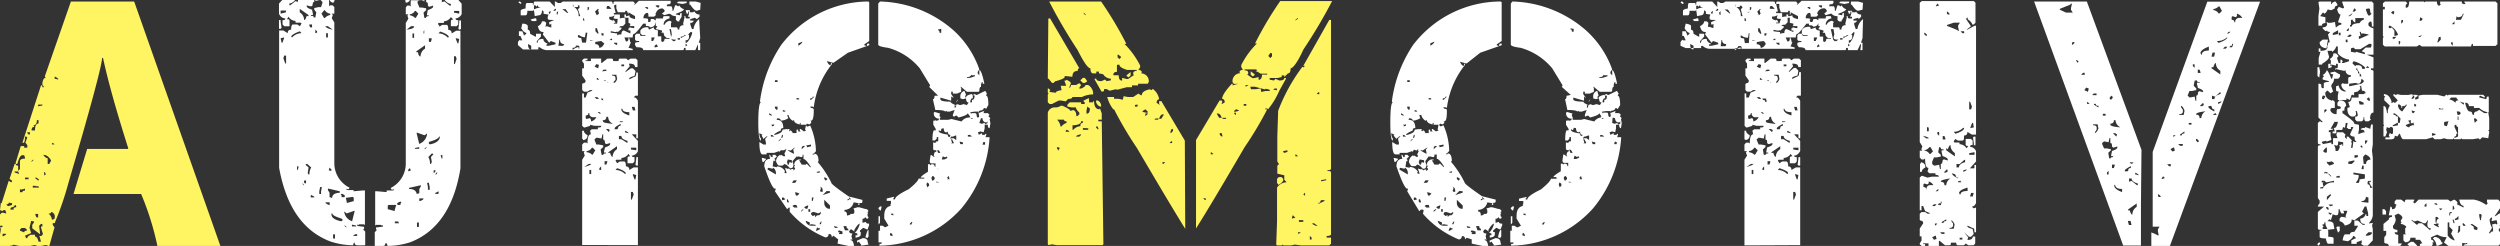
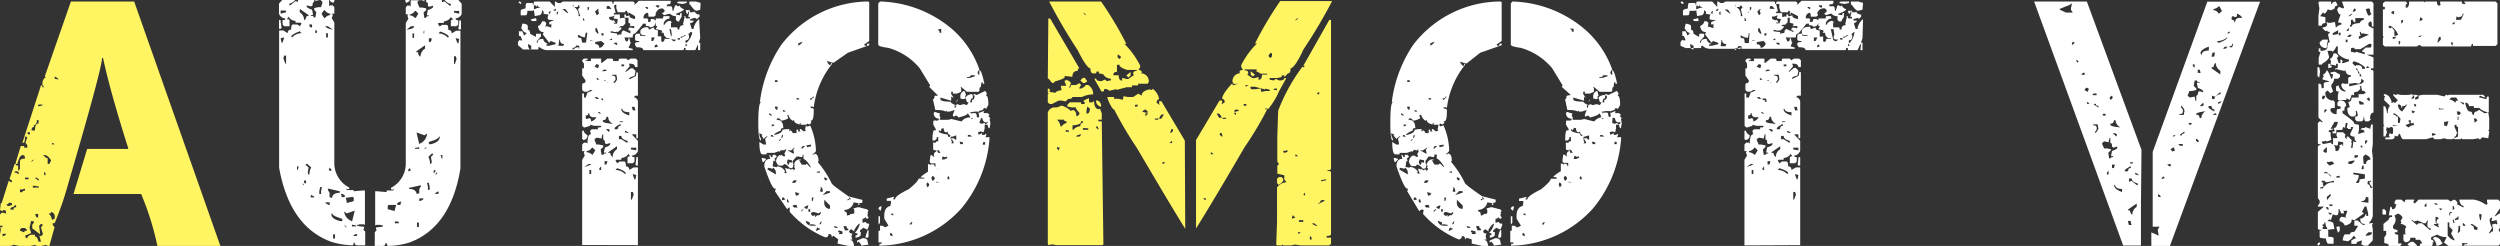
<svg xmlns="http://www.w3.org/2000/svg" viewBox="0 0 182.98 18">
  <rect x="0" y="0" width="182.98" height="18" fill="#333333" stroke="none" />
  <defs>
    <style>.cls-1{fill:#fff462;}.cls-2{fill:#fff;}</style>
  </defs>
  <g id="レイヤー_2" data-name="レイヤー 2">
    <g id="デザイン">
      <path class="cls-1" d="M9.82.11,16.13,18H11.52a20.55,20.55,0,0,0-1.19-3.8H5.38l1-3.3h3v-.07C8.53,8.15,7.92,6,7.54,4.24H7.47Q7.47,5,5,13.42a23.07,23.07,0,0,1-1,2.91H3.86v.13l.13.18L3.61,18H3.55l-.19-.07L3,18H2.73l-.2-.07L2.22,18H1.4L1,17.91.82,18v-.07L.76,18H0v-.83l.06-.38L0,16.58l.06.06H.12l.07-.06v-.06H0V15.7l.12-.13H.25l.2.06v-.06l-.06-.19H.25l-.06.07L0,15.38l.06-.51H.12l.52-1.64.18.12.06-.06v-.06L.7,13.09,1.07,12h.08q0,.12.18.12v.39l.13-.14v-.56c0-.13.12-.2.37-.2v-.06l-.06-.19H1.64c-.14,0-.26.22-.37.64H1.15V11.9l.37-1.21h.25v.12H2v-.18l-.14-.19L2,10.05,1.91,10H1.83q0,.45-.12.45H1.64L3,6.25H3.1v.13h.13L3.1,6.19c0-.34.14-.51.26-.51l-.07-.06V5.56L5.19.11Zm-9.63,17v.19c.17-.06.26-.12.26-.19Zm.45-2.28c0,.09-.07.13-.19.13l.12.12H.64L.88,15v-.13Zm.37.32c-.17,0-.25.06-.25.19H1v-.13l.2-.06L1.15,15l-.08.06H1Zm.06-2.6v.07l.33.12-.07-.19Zm.39,1.26v.26h.18c0-.08.07-.12.19-.12v-.14l-.31.08Zm0,3v.07l.31.13c0-.08.07-.13.2-.13v-.07l-.14-.12H1.58ZM1.83,13v.12h.26V13Zm.45,3.17-.12.5.12.39-.45.19.08.18H2c0-.09.08-.17.25-.25h.31v.13c.12,0,.2.13.26.38H3l-.12-.44A.17.17,0,0,0,3.1,17L3,16.64v-.06H3.1v-.19H3l-.13.13v.06l.07.57-.58-.44v-.25l.13-.19v-.06ZM2,9.68v.06l.13.13.06-.07V9.68Zm.7-.89c0,.25-.09.38-.26.38l.06.06v.06c-.13,0-.19.09-.19.26h.25c0-.34.09-.51.26-.51V8.79Zm-.39,3v.07l.13-.13v-.06ZM2.4,13.6v.13h.45v-.06l-.18-.07v.07l-.08-.07ZM2.67,13,2.59,13v.06l.2.14h.06v-.06Zm-.08,2.66v.07l.08.18h.12v-.25Zm.2-8v.12l.31-.06V7.65Zm.37,3.67c.12.17.23.25.33.25V12h.12l.13-.25a.89.89,0,0,0-.38-.39Zm.07,1.27v.25l.06-.06h.07l-.07-.19Zm.51,2.92c0,.08-.07.12-.19.12a.61.61,0,0,1,.25.44h.06L4,16v-.07A.34.34,0,0,0,3.74,15.51Zm.12-5.07-.06.06v.06H4ZM4,5.62v.14l.26.06V5.76l-.2-.14Z" />
      <path class="cls-2" d="M23,0V.14c-.08,0-.12.08-.12.25l-.08.07H22.7L22.45.39V.46c0,.08.13.17.39.25L22.9,1V1.1h-.14v.06c.13,0,.2,0,.2.12h.12L23.15.9,23,.71V.59l.31-.07h.19L23.6.2V.14L23.46,0H23.4l-.32.07V0h1a2.86,2.86,0,0,1,0,.46l.08-.07h.19l.12.13V1h-.19l.07.08v.06l-.07.19.19.31V11.9a2,2,0,0,0,1.1,1.83v.06l-.07.06h-.07l-.06-.06v.12h.51V14l.68-.06h.15v2.54h0l-.06-.06h-.37l-.07.06-.06-.06v.12l.5.06v.13l-.07.06.15.16v1a5,5,0,0,1-.58,0,.17.17,0,0,1-.19-.19h-.06l-.06.19a5.41,5.41,0,0,1-1.64-.27q-3-1.12-3.77-5.4V2.23h.31l.32.2c0-.18.09-.26.25-.26,0-.25.05-.38.13-.38h.32l.19.13.12-.2L22,1.66h-.37V1.53a.6.6,0,0,1-.51-.31L21,1.41c.13,0,.19,0,.19.12v.39h-.39l-.12-.13V1.47c.13,0,.2,0,.2-.12A.52.52,0,0,1,20.42,1V.26L20.66,0h.94a.65.65,0,0,1-.42.26V.39h.06l.39-.31.18.06V0ZM20.42,2.11V1.47h.12v.12l.07.45-.07.07ZM20.93.9V.77h-.39V1Zm-.26,2.23.12-.33V2.74l-.25.06.07.33Zm0,7,0,0,0-.08Zm.27-5.48V4.07h-.14l-.06.19.14.39Zm1.13-2.22-.12-.14c-.37.13-.59.26-.64.39l.07.06A.94.94,0,0,1,22.06,2.43Zm-.33,10h.06l.06-.25h-.12Zm.84-11.24V1.1L21.94.65V.9a.68.68,0,0,1,.32.57c.07,0,.13-.1.19-.31ZM22,12h0Zm.14,1.41v.06l.13.12C22.23,13.48,22.18,13.42,22.1,13.42Zm.26,0v-.2h-.13C22.23,13.35,22.27,13.42,22.36,13.42Zm.19-1.15-.06.32c0,.13,0,.19.12.19a.88.88,0,0,1,.13-.51L22.49,12h-.07l-.06.06ZM22.84,2V1.79h-.2v.07L22.7,2Zm-.1,12.45H23v-.06l-.25-.13Zm.47-12.06V2.29l-.13-.12v.26ZM23.37,14v.2h.13V14l.06-.31h-.13Zm.8-12.88V1a.52.52,0,0,1-.39-.25h-.06L23.53,1l.19.32h.06A.62.62,0,0,1,24.17,1.1ZM24.07,15h.06v-.19h-.31C23.82,14.87,23.9,14.93,24.07,15Zm.29-12.83L24,1.92h-.19C23.84,2,24,2.11,24.36,2.17ZM24,2.74V2.43h-.13v.31Zm0,11.17.12.2v.32l.19.06c0-.25.23-.38.56-.38V14l-.81-.19H24Zm.06-1.45.19.06V12.4l-.13-.13ZM24.48,0V.08l-.06.06V.2a.34.34,0,0,1-.3-.2Zm-.22,15.7c0,.24.27.4.68.49H25l.07-.06v-.06L25,16c-.45-.14-.68-.26-.68-.38h-.06Zm.12,1.76h.14v-.31h-.14Zm.56-3.22.06.06v.13h.19l.06-.07c0-.06-.08-.13-.25-.18Zm.82,2,.19-.76v-.06l-.57.2-.19-.14A.85.85,0,0,0,25.76,16.19Zm-.45.39h.07l-.13-.12h-.06Zm.07-1.84v.07l.51-.14v-.24l-.06-.07-.52.07Zm.38,1.78h.31v-.06l-.31-.07Zm.07.7h.31v-.13H26ZM32.34,0V.16L32.53.1l.38.31H33V.29A.69.69,0,0,1,32.55,0h1l.24.27v.76a.55.55,0,0,1-.45.32c0,.08.06.13.2.13v.32l-.13.12H33V1.56c0-.09.06-.13.18-.13L33,1.25a.62.62,0,0,1-.51.31v.12h-.38l-.06.06.13.2.18-.12h.33c.08,0,.12.12.12.37.17,0,.25.09.25.26l.32-.2h.32V12.33Q33,16.61,30,17.74a5.65,5.65,0,0,1-1.63.26l-.06-.19H28.2c0,.13-.06.19-.18.19a5.18,5.18,0,0,1-.59,0V17l.15-.17-.06-.06v-.12l.5-.06v-.13l-.06.06-.08-.06h-.36l-.06.06h0V14h.15l.69.06v-.12h.51v-.13l-.06.07h-.08l-.06-.07v-.06a2,2,0,0,0,1.09-1.83V1.68l.19-.31-.06-.19V1.12l.06-.07h-.19V.55L29.8.41H30l.07.08a2,2,0,0,1,0-.47h1V.1L30.76,0H30.7l-.14.12V.22l.14.33h.18l.31.06V.74L31,.92l.06.39h.12c0-.08.07-.13.2-.13V1.12h-.13V1.05l.06-.31c.26-.09.39-.17.39-.25V.41l-.25.08h-.07L31.32.41c0-.16,0-.25-.13-.25V0ZM29,15,28.44,15l-.06.06v.25l.51.14v-.08Zm.14,1.21H28.9v.13h.31Zm.17-1.46c-.16.06-.25.12-.25.19l.07.06h.18V14.9l.07-.06ZM30,0a.32.32,0,0,1-.3.2V.16L29.67.1V0Zm.27,1.92h-.19l-.32.25C30.14,2.13,30.31,2.05,30.31,1.94ZM30,12.3l-.12.12v.12l.19-.06Zm.81,1.27h-.06l-.81.18v.08c.33,0,.52.12.56.37l.19-.06v-.31l.12-.2ZM30.37,1.31h.06L30.62,1,30.43.8h-.06a.51.51,0,0,1-.38.25v.07A.59.59,0,0,1,30.37,1.31Zm-.06,1.46V2.45h-.12v.32Zm.37,8-.31.06v.06h.31ZM30.6,3.82c0,.21.12.32.18.32a.67.67,0,0,1,.33-.58V3.31l-.64.45v.06Zm.66,5.95-.19.13-.57-.2v.07l.18.76A.86.86,0,0,0,31.26,9.77Zm-.6,6.52h-.14v.32h.14ZM31,14.52h-.31v.19h.06C30.94,14.65,31,14.58,31,14.52Zm.05-12.07V2.19L31,2.32v.13Zm.19,8.34h-.07l-.12.12h.06Zm.15,2.59h-.13l.06.31v.2h.13v-.2Zm.33-2.08-.06-.06h-.06l-.25.25a.92.92,0,0,1,.12.51c.09,0,.13-.07.13-.19l-.06-.32ZM32.19,10h-.06c0,.11-.23.24-.69.37l-.06.06v.06l.06.07h.07c.41-.09.64-.26.68-.5Zm-.66-6.92.06-.18V2.8h-.2v.25Zm.35,9.38h-.14v.2C31.83,12.63,31.88,12.57,31.88,12.43ZM32.1,14l-.25.13v.06h.25Zm-.22-1.19.12-.13v-.06C31.92,12.63,31.88,12.69,31.88,12.82Zm.12-1.6v0h.13v0Zm.79-8.45.06-.07c-.05-.13-.26-.26-.63-.38l-.13.13A1,1,0,0,1,32.79,2.77Zm-.41,8.59h-.13l.07.25h.06ZM33.61,1V.8h-.38V.92Zm-.32,3.69.13-.38-.06-.19h-.13v.57Zm.26-1.52.06-.32-.25-.06v.06l.13.32Zm-.1,7v.07l0,0Zm.16-8-.06-.06.06-.45V1.5h.13v.63Z" />
      <path class="cls-2" d="M50.06.67c0,.09-.2.2-.59.34v.05l.3.06c0-.11,0-.17.12-.17l0,.28-.17.28v.06H49.6l-.13-.11V1.18A.51.51,0,0,1,49.05,1v.05L49,1h0l-.38.11L48.45,1l.19-.16V.74L48.51.62A.47.47,0,0,0,48,1h-.07l.07.05v.06l-.13.11h-.41c0-.19,0-.28-.12-.28h0a.38.38,0,0,0-.24.4c.22,0,.34,0,.34.11h0l0,.16h.07c.08,0,.12-.05.12-.16l0-.06h.19l.18.11Q48,2,47.56,2c0-.07-.09-.1-.29-.1V1.73h-.19c-.37.49-.59.74-.66.74s-.11.09-.11.27l-.07,0H46l-.3,0v0l.11.29-.06,0h.12c.08,0,.13-.08.13-.23s.12.1.12.29h.06L46,3.51h.07l.24.07v.09H44.92l-.41,0-.53,0H40a.87.87,0,0,1-.49-.21h-.11l0,0v.16h0l-.06,0-.29,0h-.77l-.37-.32V3.08l.12-.18,0,.05h.2l-.14-.32h-.11V2.29h.25l.1.23v.06h.06l.13-.11V2.4c-.11,0-.23-.11-.37-.33l.08-.34c.27,0,.4.1.4.18v.27c.11,0,.17.1.17.29l.38.21h.05V2.47h.36v.21l-.3.33v.12h.06c0-.19.12-.28.36-.28h.06c0,.15.1.26.3.34v.05H40v.11h.17l.49-.11V3.13L40.31,3l-.11.13-.47-.61.06-.18h-.06c-.18,0-.3-.14-.36-.43a.47.47,0,0,0,.3-.35h.18l.13.11v0L39.92,2,40,1.91H40l.35.11V1.73l-.07.06H40.2V1.62l.25-.11h.06V1.46c-.28,0-.42,0-.42-.11V1.23l.06-.17h-.06L39.73,1l.06,0V.85L39.67.74c0,.25-.08.38-.24.38l-.29.06L39.08.74,39,.79H38.6c0,.22-.05.33-.13.33h-.36V.79c0-.07.12-.13.36-.17,0-.26,0-.4.13-.4H39V.34h.06c0-.15,0-.23.11-.23h1.06l.38.4V.11h.06l.17.11h.19l.17-.11h3.53c.07,0,.11.06.11.18h.06c0-.12,0-.18.13-.18h1.32l.11.11V.29l-.06.05v0h.06l.3-.28h2.33V.22L49,.34V.29l-.19.05V.46h.3c.07,0,.11.11.11.33h.06l.13-.4h.12l.07.07h.06l.06-.07A.53.53,0,0,0,50.06.67ZM38.17.22l-.06.07h0L37.94.17,38,.11h.06Zm.48,3h0v.05c0,.22.09.34.17.34h.06V3.35Zm.61-1.68h-.32l-.11-.11.36-.1.07.05Zm.28-1a.15.15,0,0,1-.17-.17l-.11.12L39.19.39h-.11V.67h.06a.71.71,0,0,1,.4-.1Zm.77.28h-.06l-.1.11.1.11Zm.38-.17h-.06l-.12.12V.79h.12l.06-.05Zm.17.17L40.75.9l0,.16h.06Zm.43,2.4A.26.26,0,0,1,41,2.9h-.06l-.07.45h.36ZM41.4.67h-.24l.36.28.07,0Zm1-.28H42.3V.51l-.07,0h-.06L42,.51v0L41.93.29h0V.46a.72.72,0,0,1,.42.72h.12L42.3.67l.12-.1Zm0,3-.06-.05h-.19c0,.11-.08.16-.24.16v.16a.9.9,0,0,1,.43-.22v.11h.06Zm.59-1h-.12l-.06.34h0a.72.72,0,0,1-.42-.16H42.3v.1c0,.07.08.11.24.11l.07.34h.28Zm-.38,15.54V11.69l.19-.3-.06-.19v-.06l.06-.08h-.19v-.48l.13-.14h.18l.08.07c0-.45.08-.68.25-.68l-.06-.26.12-.11h.45V9.33c.16,0,.25,0,.25-.12h-.51l-.31-.08v.08l-.39.12h-.06l-.13-.12V6.84h.13v.3h.12L43,6.78l.31-.13.06-.06h-.18L43,6.71h-.26l-.13-.12V6.15l.06-.06c.13,0,.19-.06.19-.2l-.25-.36V5h.13V4.66l-.13-.19V4.41l.13-.12H43v.12h-.14v.06h.39V4.29H44V4.6h.06l.39-.31h.31q.12,0,.12.18h.39q0-.18.12-.18h.45l.13.12.18-.12h.39l.12.12v.5h-.18c0-.17-.13-.25-.39-.25h-.06l.06.19-.31.37v.06L46.18,5h.14l.19.19v.06l-.07.31c-.25.06-.38.12-.38.19v.06l.38-.19c.09,0,.13-.1.13-.31h.12V7L46.51,7l-.13.12c.13,0,.23.08.31.26v2.74h-.12V9.83h-.33l.45.48v.75a.52.52,0,0,1-.45.33c0,.07.07.11.2.11v.32l-.12.13h-.39v-.39c0-.08.07-.12.19-.12L46,11.26a.64.64,0,0,1-.52.3v.13h-.37l-.06.06.12.2.19-.13h.32c.09,0,.13.12.13.36a.23.23,0,0,1,.25.26l.32-.19h.31v5.69Zm.06-7.75-.06,0V9.57h.13c0,.12.08.23.26.32a.32.32,0,0,1-.33.36Zm0-8.89h0v.21h.11V1.46ZM43.27,12h-.19l-.32.23C43.1,12.12,43.27,12.05,43.27,12ZM43,.79h0L42.78,1h0Zm.64,7.79h-.2a.28.28,0,0,1-.31-.31h-.06c0,.12-.07.18-.2.18v.2l.06.06.2-.06c.09,0,.13.08.13.24A.62.62,0,0,0,43.65,8.58Zm-.32,2.74h.06l.19-.32-.19-.19h-.06a.49.49,0,0,1-.39.25v.08A.62.62,0,0,1,43.33,11.32ZM43.13.57,43.07.51H43V.57h.06L43,.62V.74h.06Zm.14,12.17v-.3h-.13v.3ZM43.44,3l-.25-.05V3h.25Zm.34,2,.06-.25-.19-.06-.13.19Zm-.13,2.24h.19l-.12-.13h-.2Zm.5,4.11c0-.08.07-.12.2-.12v-.06h-.14v-.08l.07-.3c.25-.08.38-.16.38-.25v-.07l-.25.07h-.06l-.07-.07c0-.17-.05-.25-.13-.25V9.83h-.06l-.06.31-.31-.06h-.07l-.13.11v.06l.13.33h.19l.31.06v.12l-.19.18.07.38ZM43.84.67h-.11l-.18.18.13.27h0L43.84,1,43.78.74ZM44,3H44l-.43.07v.16c.19,0,.29.09.29.27.16,0,.28-.12.37-.32Zm-.31-.94h-.11v.22l.16.18h.06V2.4Zm.17,3.77-.12-.12h-.06v.12Zm0,2.48H44l-.13-.11h-.12ZM44,12.44v-.26l-.13.13v.13Zm.18-5V7.4l-.06-.19H44c0,.09.07.13.19.13v.12Zm0-5H44v0l.05.16h.12Zm.2,2.75V5.1h-.2l-.12.12Zm.44,3.85a.57.57,0,0,1-.31-.49h-.13c0,.17-.08.25-.26.25v.06C44.15,9,44.38,9,44.85,9.07Zm-.31-3V6c-.13,0-.19,0-.19-.13h-.14v0Zm-.13,6,.07-.18v-.06h-.2v.24Zm.19-2.37.06-.17H44.6l-.06-.06h-.19Zm0-9.23h-.13l-.06.16.06.05h.3V.62Zm.08,10.74c.06.2.12.3.19.3a.67.67,0,0,1,.32-.56V10.7l-.63.44v.06Zm.56-9.8c-.2,0-.3,0-.3-.1L45,1.12a.61.61,0,0,1-.41.11v.12c0,.06.09.12.28.16l.06-.05.13.21h-.13v.06h.24Zm-.41,1.45h-.06l-.13.1h.19ZM46,.9v.16h0L45.88.79h-.12V.9h-.24l-.3,0L45.11.62h0l0-.28h-.06L45,.39h-.07l.13.56h-.13v.11h.44v.29l.22-.05.18.05v.38l-.18.18-.06,0h-.11l-.12.1h.18v.11l-.25.22h-.06l0-.06-.06.06H45l-.3-.06v.11l.47.06,0,.07v.11h0c0-.08.1-.11.31-.11,0-.19.08-.29.18-.29l.48.22V2.23H46V2.07l.07,0V2l.3.06h.05V1.91l-.35,0,.06-.07V1.73L46,1.67V1.3H45.7V1.06h.12v.12h.06l.19-.06v.06c0,.09.14.16.41.22V1.18Zm-.83,4.88-.06-.31h-.32v.06c.17,0,.26.06.26.19v.12L44.91,6v.06C45,6.08,45.09,6,45.17,5.78Zm0-2.65h-.24c0,.06.08.11.24.17Zm0,6.33.07-.07a.16.16,0,0,1,.18-.18V9.07c-.29.15-.43.26-.43.32v.07Zm.58,3.28.06-.06c-.05-.12-.26-.25-.64-.37l-.12.13A1,1,0,0,1,45.75,12.74Zm.12-2.3h.06v-.13q-.45-.12-.45-.36H45.3v.24l.18,0Zm-.32-1.5v0l.07-.06h-.26v.06Zm.13-4.09V4.72h-.2v.13Zm.38,3.6V8.21c-.33,0-.5-.08-.51-.25h-.07V8C45.48,8.19,45.68,8.33,46.06,8.45ZM46,9.75c0-.05-.09-.12-.25-.18v.12ZM46.57,11v-.19h-.39v.13Zm-.33,3.61.14-.37-.06-.19h-.14v.56Zm.27-6.53-.07-.26h-.2l.08.26Zm0,5.05.06-.32-.25-.07v.07l.12.32ZM51.25,2.79l-.11.34h.11v.54h-.16l0-.37V3.24h0l-.2.43h-.71V3.51h-.12c0,.11,0,.16-.12.16H47.08q0-.21-.42-.21l-.07,0-.11-.16V3.19c0-.08.1-.11.3-.11V3c-.2,0-.3,0-.3-.16V2.58l.11-.11h.25c0,.1,0,.16.13.16l.3,0-.07-.06v0l-.06,0H47l-.13-.12V2.23A.51.51,0,0,1,47.37,2h.07l.06.17L47.85,2q0,.21.3.21v.45h.25V3l.05.07v0c.12,0,.19-.08.19-.23l.36,0,0-.06v0l-.06,0h-.14l-.18-.16-.06-.23h-.17l.06-.06V2.23L48,2.13l.11-.22H48V1.35h.23l.3,0c0-.11,0-.17.12-.17H49l0,.17c-.28.06-.43.22-.43.46h.07a.49.49,0,0,1,.41-.29l.12.1-.06.06V2h.36c.08,0,.13,0,.13.16h.12c0-.22.11-.32.34-.32L50,1.79V1.73l.11-.5-.06-.05h.12c0,.11,0,.17.13.17h.18V1.23h-.12L50.43,1V.85h-.06V1h-.11L50.18.74h.31V.9h.24l.06-.05h.05a.37.37,0,0,0,.36.21v.17L51,1.4l-.14-.1-.34.1v.11h.24v.06l-.12.1-.07,0h-.05v.11l.12.34h.12a1.13,1.13,0,0,1,.41-.72h0Zm-4.68,9.33-.06-.06.06-.44V11.5h.12v.62ZM47.44.57,47.37.51H47.2l.17.16.07-.05Zm.47,2.17h-.06l-.17,0V3h.12l.11-.22Zm.13.5-.13.11v.11H48l.17-.06v0ZM48.27.39l-.17,0L48,.39V.46l.17.11.06-.06Zm1.2,2.51c-.21,0-.33,0-.36-.16l.06-.22-.06-.39H49l.16.77.11.11h.13ZM50.26.11V.22l-.32.07L49.53.22l.13-.11Zm-.49,2.68H49.6V2.9l.17,0Zm.41-.21h-.12c0,.07-.08.1-.23.1v.11l.29-.16h.06Zm.49-.18-.07-.06h-.05l-.18.18.06.06v.1c0,.18-.08.27-.25.27v.18h.08A1.53,1.53,0,0,0,50.67,2.4Zm-.49.79V3.4l.13-.1ZM51.25.71,51,.79q-.18,0-.48-.45h-.06V.11h.46l.36.1Z" />
      <path class="cls-2" d="M63.56.11l.06.06V3l-.36.25v.06l.19.07c0-.13,0-.19.11-.19h.06v.12l-1.56.55L61,4.6l-.48-.13c.08.19.16.28.24.3s0-.17.12-.17v.11a6.27,6.27,0,0,0-1.32,3.15l-.07-.06h-.18q0,.12.18.12l.07.07v.12c0,.48-.07.72-.19.72h-.06l.06.06V9l-.13.11-.17-.06L59,9.13v.06l.06.07h.06l.18-.07a4.81,4.81,0,0,1,.42,1.88l-.17.18h-.07v.06h.12v-.06c.2,0,.31.18.31.55l-.06.06a7,7,0,0,1,1,1.52c0,.09.42.41,1.27,1l1,.25v.17l-.06.06v.07l0-.07H62.9V15h-.12V15l.06-.06v-.07l-.36-.06a.69.69,0,0,1-.67.55v.12q.18,0,.18.24v.06l.24-.06,0-.06v0c.2,0,.3,0,.3-.13v-.12l-.06-.17h.06l.24-.07h.12l.42.12v0c.17,0,.25.11.25.17l-.06.06v.06h.06l-.06.07v.17l.06.06v.07l-.06.06h-.06l-.13-.13c0,.09-.06.13-.18.13l0,.3h0l.25-.07c0,.09.07.13.23.13v.12l-.11.3h-.06l-.25-.12-.24.19v.12H63v.24l-.13.12-.25.06v-.18h.13v-.13l-.18-.05a1.32,1.32,0,0,0,.36-.67c-.09,0-.23.16-.42.49l.06.06h-.06l-.19-.13h-.06l-.11.13c0,.11.08.17.24.17l-.07.19.07.3-.07-.06h-.06v.06c.13,0,.21.14.25.42h-.12v.06l-1.09-.23.05-.31L61,17.25l-.12.12q0-.24-.18-.24h-.06a.21.21,0,0,1-.24.24,7,7,0,0,1-2.6-1.87l0-.25,0-.06h-.06l-.13.12L56.72,14l.07-.19h-.07c-.15,0-.41-.54-.78-1.63,0-.37.14-.55.42-.55l-.06-.3c.08,0,.12.07.12.19l.07-.06h0l.06.06v-.19h.19l.12.13-.19.17.07.06v.13l-.07-.06h-.06l-.06.42.31.06v-.06a.68.68,0,0,1,.6.36l-.06.06.06.07h.12l-.12-.36h.06l.19.06v-.06l.17.12.06-.06h.13v.12l.12-.12v-.06l-.06-.07v-.06l.06-.06-.06-.06h-.06c0,.16-.06.25-.19.25h-.06q-.27-.3-.42-.3l-.12.11h-.25c-.08,0-.16-.12-.23-.3a.57.57,0,0,1,.3-.49l.06.07v-.07l.24.13.06-.06v-.07l-.06-.06.12-.24L57.51,11l.06-.06h-.12L57.4,11h-.07L57.15,11V11l-.13.13v-.07l-.36.13h-.55v.11h-.3c-.15,0-.23-.3-.23-.91l.3.19h.18v-.13L56,10.17l.18-.19h-.07l-.23.19-.13-.25.06-.05-.23-.13c0,.24.06.36.11.36l0,.19c-.12,0-.19-.44-.19-1.33s.07-1.46.19-1.46l-.06-.06V7.37a9.6,9.6,0,0,1,1.57-4.11A8.09,8.09,0,0,1,63.56.11ZM55.75,11.56h.06l.25.06v.05l-.18.19h-.07Zm.49.72-.06.07v.06l.61.36v-.13a.47.47,0,0,0-.19-.36l-.06.07h0Zm.06-4v.13l.19.06V8.41Zm.12,1.59V10h.24l-.12-.11Zm.07-.8v.19l.17-.07V9.07l-.06.06h-.06Zm1.14-.66v.06l.07.18a1.09,1.09,0,0,1-.55.18q0-.15-.24-.18l-.06.06v.06c.32,0,.48.2.48.61h-.06c-.08,0-.12.06-.12.17-.33.15-.49.25-.49.32h.06c.37-.09.55-.21.55-.38l.36-.05v.05l.07-.05h.12l-.06.05v.06l.06.07,0-.07h.06l.13.13L58,9.74h.3V9.68l0-.19h.12v.13h.18l-.06-.07V9.44h.06l.24.18L59,9.55l-.07-.06V9.44L59,9.13H58.6V9h-.06v.11q-.42-.09-.42-.3V8.77l-.06.06H58a.69.69,0,0,1-.29-.42Zm-.91-2.54V6h.19V5.87Zm0,1.93v.12l.13.13L56.91,8V7.8ZM57,10.29v.06l.18-.18h-.07Zm.24-.42-.06.23q.12,0,.12-.18V9.87Zm0,4.59v.19h.06l.18-.06-.12-.13Zm.06-6.41v.12h.18V8.11Zm.36,3.62-.06.19.06.19h.07l.06-.19.17.06v-.19Zm-.06,2.92v.17l.06.06h.07v-.06l-.07-.17Zm.3-3.58L57.7,11h-.07V11l.43.24h.06l-.06-.3.12-.12h-.06Zm.06,2.37.25,0,.11-.18h-.23Zm.79-2.07c0,.13,0,.19-.12.19l-.24-.06v.06l-.07-.06h0L58,11.8l.07.25h.06c0-.17.1-.29.3-.38h.18v.06h-.12l.19.32H59L59,12h.06l.24.24h.06c-.25-.4-.43-.6-.55-.6v-.31ZM58,15.07l.13.12.06,0v0l.18,0L58.29,15h-.17Zm.19-1,.06.24h.12l.12-.11V14.1l-.06.06-.06-.06Zm.11-6.9v.11h.19V7.2Zm.13-4v.18c.17-.1.27-.19.3-.3h0Zm.18,12.3h.07l.11-.13v-.06Zm.07-4.72,0,.17.25-.24h-.13Zm.17,4.41.13.12h.12l.06-.24h-.06Zm.13,1v.06a.43.43,0,0,0,.42.3h.3v-.06l-.3-.05-.19.05.06-.05v-.13ZM59,10.65l.06.06v.07l.3-.07v-.12h-.06Zm.17,4.66v.19h.13v-.19Zm.31-8.23q0,.12-.18.12v.11h.06l.24-.23Zm-.12,8.48.06,0-.06.06v.06l.12.13.18-.06v.12h.06c0-.08.08-.12.25-.12l.11-.13v-.11l-.17.11-.36-.11Zm.06-1.1v.25h.06l.07-.25Zm.36,2.25-.06.18h.06l.24-.12v-.06h-.11l-.06-.07Zm0-4.13v.06H60v-.11Zm.3,3.64-.11.19h.11l.06-.19Zm-.06-2.54.06.06v.06l-.06.18.06.06h.13C60.24,13.83,60.17,13.71,60.05,13.68Zm.49.3-.3.3.54-.18V14Zm-.18-1v.12l.11.12.13-.12L60.42,13Zm0,1.64v.24a.43.43,0,0,0,.3.42h.12v-.24Zm.72,1.93v.06l.07.07h.18v-.07Zm.36.31-.06.05V17h.13l-.07.07v.06h.25v-.19Zm.32-.31.11.31h.25v-.12c-.09,0-.13-.06-.13-.19Zm.42-2.12,0,.06v.07h-.11v.12l.17-.12.06.06v-.06l-.12-.13Zm1,3c.24,0,.36.1.36.31l.06.17h-.06l-.48.07v-.07l-.18-.23-.06.06h-.06v-.13Zm.36-.6h.06v.49l-.06.05v.06l-.17-.06C63.44,17,63.5,16.83,63.56,16.83ZM64.41.11A8.46,8.46,0,0,1,69.8,2.23a6.94,6.94,0,0,1,1.88,2.85l-.12.18v.12l.12.13V5.13c.11,0,.23.35.37,1h-.13V6q-.12,0-.12.36-.12,0-.12.3l-.06.06h-.85l-.42-.36h-.06l.06.07v.29l-.3.13h-.31V6.71h-.12v.18l.18.25h-.06l-.06-.06h-.06v.29l-.79-.23v.12c0,.12.25.18.74.18,0,.06.12.15.36.25l.17-.07.06.07V7.62l.07.07h.06l.24-.07.24.07.13-.19c-.13,0-.19-.1-.19-.3l-.23.06-.19-.06V7.08a.4.4,0,0,1,.3-.43l.12.3L70.65,7v.13h.06c0-.11.14-.19.43-.25L71.2,7v.19c-.11,0-.17.1-.19.3h.13V7.31c.12,0,.18-.08.18-.23L71.37,7V7h-.11V6.89h.11l.07.06h.06l.61-.3.12.19L72.17,7c.12,0,.17.23.17.68l-.17.3-.06-.07H72c0,.11-.1.17-.3.19l-.06.06v.11l.43-.17L72,8.17v.11h.3l.13.13-.07.06v.06l.13.12-.06.06.06.31-.06.36c-.09,0-.13-.08-.13-.25h-.23v.25l-.07.3-.23-.06-.19.06.06.19.24-.13v.13h.19l.06-.07h.06v.07l-.06.17h.3a9,9,0,0,1-2.06,5.21,8.21,8.21,0,0,1-6,2.73v-.13c.12,0,.17,0,.17-.11H64.3v-.85h.11v-.37h.19l.18.12h0l.25-.12L64.72,16V15.8c0-.44.16-.68.49-.73L65.14,15l.07-.06v-.24l-.31,0v-.17l.54-.13v.06l-.06.07v.06h.13c0-.17.32-.41,1-.74.48-.39.72-.66.72-.78h.42v-.06L67.56,13v0l-.06,0h-.11v0c0-.07.17-.21.53-.43v-.18l0-.3,0-.07h.13l.06.07.06-.07h.06a.16.16,0,0,1,.18.18h.06v-.24h-.3c-.08,0-.12-.06-.12-.19l.06-.42h.06l.18.13h.06l-.06-.07q0-.3.18-.3V11c-.15,0-.23,0-.23-.12v-.37l0-.06v-.05l.06.05h.12c0-.07.06-.11.19-.11l0-.31h-.11v.12l-.13.13h-.18v-.06c0-.45.06-.68.12-.68h.12V9.44l-.18-.31v-.3h.12V8.77l.06.06h.07c.11,0,.17-.06.17-.18h.06v.12h.61l.24-.06.74.18A.71.71,0,0,1,71,8.6l.12.11h.07V8.65c-.13,0-.19,0-.19-.12H71l-.17-.25c0,.11-.27.22-.68.32l-.11-.13h-.12l-.06.06H69.8l-.06-.06V8.41l.13-.36-.37.12h-.18l-.06-.06-.07.06h0c-.06-.08-.3-.12-.73-.12l-.18-.79c.08,0,.12-.08.12-.25L68.66,7,68,6.35l.07-.06V6.23L67.32,5A4.56,4.56,0,0,0,65,3.5q-.72-.09-.72-.24v-3Zm0,15h.12l-.06.29h-.06l-.11-.12v-.06Zm-.11.72h.11v.48l-.11.12Zm.91,1.21-.07.06v.12l.18.07v-.13Zm0-1.4v.06l.17.07v-.13Zm1.38.74v.05h.12l.07-.18h-.07Zm1.22-2.86.06.19h0l.13-.12v-.13l-.13-.11C67.85,13.38,67.81,13.44,67.81,13.55Zm.36-.48.06.18h.07l.11-.12V13l-.11-.12C68.21,12.89,68.17,13,68.17,13.07Zm.24-4.85.42.13-.06.06v.12l.06.07v.05l-.06.06a.37.37,0,0,1-.42-.43Zm.12,5.1v.06l.06,0h.18v0ZM68.59,11V11l.07.19h.17L68.72,11Zm0,1.33.13.13h0l-.11-.13Zm.07-10.17v.06c.07,0,.11.06.11.18h.12V2.11Zm.23,7.27c0,.12,0,.17-.12.17l0-.06h-.06v.06c0,.1.22.19.66.25q0,.18.12.18l.06-.06V9.87c-.12,0-.18-.09-.18-.25l-.06.06h-.07c-.11,0-.16-.1-.17-.3ZM69,11.44l-.07.23h.19l.24-.11-.06-.06v-.06l-.07.06h-.11L69,11.44ZM69.32,13l.06.06-.06.06h.18l-.06-.24Zm.42-3L69.68,10h-.06l-.05.06v.13l.05-.07h.18l.19.13V9.92h-.06Zm-.12.19v.06l.06.17-.06.07h.18v-.07l-.12-.23Zm.25-2.49v.18h.06L70,7.74Zm.23-.43v.06L70,7.5V7.44Zm.13,3.09.06.19h.19v-.13Zm.84-4.89c0,.11-.1.17-.3.17v.06H71l.36-.12V5.51h-.11l-.06,0h-.06Zm-.23,4.41V10h.3L71,9.87ZM71,8.22l.06.06v.07l.06-.07h.25c.08,0,.12.09.12.25l.06.07h.06l.06-.07-.06-.36h-.3Zm.8.43L71.68,9l.18.06L72.05,9l.06.06v.05L72.28,9V8.77h0c0,.12,0,.19-.12.19s-.25-.11-.25-.31Zm.17,1.75-.06.19h.19V10.4Z" />
      <path class="cls-1" d="M76.73,1.35h.13L79,5c-.08,0-.12.06-.12.19-.26,0-.39.14-.39.43l-.56-.06v.06c0,.1-.23.21-.7.33l-.12.12H77l-.25-.31h-.06Zm1.33,4.49c.2.09.3.17.32.25l-.13.33c.08,0,.13-.07.13-.2h.38L79,6.09H79l.13.13-.13.2v.06h.13c.21-.09.32-.18.32-.26h.19a.74.74,0,0,1,.37.63v.06a1.86,1.86,0,0,0-.82.19h-.7c0,.09-.1.14-.31.14L78,7.42l-.32-.06h-.19L77,7.61h-.18l-.13-.12V6.91l.06-.06-.06-.06V6.48h.06l.13.12-.06.06v.07l.45.06c0-.08.14-.15.43-.19l-.06-.32h.38V6.22l-.12-.32H78Zm1.65,1.65H80L80,7.42h.08c0,.39.16.58.37.58l.06-.06.13.37v.45h-.25v.12h.25l.12,9-.06.06H77.31L77,17.88l-.25.06-.06-.06V8.25a.52.52,0,0,1,.51-.39.66.66,0,0,0,.44-.12h.12c.39.17.58.3.58.38l.18-.06c.18,0,.26.19.26.44h.07L79,8.37V8.25c-.16-.16-.25-.29-.25-.39h-.32l-.31-.06V7.67l.18-.18h.83v.12h.26V7.49l-.08-.07V7.36l.39-.18ZM76.79.11h3.8a26.45,26.45,0,0,1,1.85,3.1H82.3A6.15,6.15,0,0,1,83.45,4.8v.12l-.13.2c.17,0,.25.08.25.19l-.06.06a.57.57,0,0,1,.57.63L84,6.13h-.7v.12h-.45v.13h-.37l-.76.2V6.52l-.51.12L81,6.52h-.19c0,.12,0,.18-.13.18h-.06l-.5-.88V5.76h.12c0,.12.13.18.38.18l.26-.12.12.12.31-.06V5.76a.69.69,0,0,1-.57-.33l-.31-.06V5.24h-.19v.13H80c-.12,0-.19-.13-.19-.37-.18,0-.49-.45-.94-1.34A39,39,0,0,1,76.79.11Zm.58,8.65a.81.81,0,0,1,.25.5h.06c.16-.17.29-.25.38-.25V8.88q-.18,0-.18-.12Zm0,2v.13l.12.13h.06L77.49,11v-.06l.06-.07v-.06Zm.69-1.26L78,9.58v.06h.25V9.58Zm1.08-.64c0,.19-.22.3-.64.31v.33h.06a.7.7,0,0,1,.51-.26c0-.17.07-.25.19-.25V8.88ZM78.76,10H79l.13-.13V9.83C78.89,9.87,78.76,9.93,78.76,10Zm.5-4.3h.14l.18.25-.18.12h-.14l-.19-.19Zm0,3.67v.13h.39V9.39ZM79.32.93V1l.14.12V1.06Zm.26,6.87-.06.32v.19h.06c.13,0,.19-.17.19-.37Zm.64-.44h.12a.42.42,0,0,1,.25.44h-.06A.44.44,0,0,1,80.22,7.36Zm0,1.9v.06l.12.14h.07l-.07-.2Zm6.53,7.49Q85.66,15,83.2,10.81A26.76,26.76,0,0,1,81.54,8h.14V8h-.14L81.48,8a2.55,2.55,0,0,1-.44-.9h.5v.13h.32l.32.07.06-.26.32.06h.38l.38-.25.19.12h.06c0-.2.19-.35.57-.43l.19.06V6.52h.06a1.14,1.14,0,0,1,.45.75c-.11,0-.17.09-.19.25l.19.13h.06l-.06-.06V7.4H85l1.72,2.89Zm-5-12v.51c-.17,0-.26.08-.26.19v.06h.39c0,.26.08.39.25.39v-.2l.32.08h.12L83,5.49l-.06-.06V5.37c0-.11.08-.17.26-.19V5.12h-.7c-.38-.12-.57-.24-.57-.39ZM81.86,4,81.8,4v.2l.13.12.12-.12V4.16Zm.89,1.27v.25l-.13.13h-.06l-.12-.13Zm.32,2.41v.12h.19V7.65Zm.56.45v.06l.26.06H84V8.16L83.83,8Zm.2.18v.19L84,8.35V8.28Zm.69.38v.07h.26V8.66Zm.32,0H85l.19-.31h-.07C85,8.35,84.94,8.45,84.84,8.66Zm.25,3.17V12h.06l.13-.13Zm.51-1.39h.19v-.13h-.06Zm.13-1-.07.19v.06h.07l.12-.13V9.43ZM91,6.14v0h-.7L90.21,6a.58.58,0,0,1,.57-.64l-.06-.06c0-.11.08-.17.25-.19l-.12-.2V4.76A6.07,6.07,0,0,1,92,3.18h-.14A25.64,25.64,0,0,1,93.7.08h3.8a37,37,0,0,1-2.1,3.54C95,4.51,94.64,5,94.46,5c0,.25-.06.37-.19.37L94,5.64V5.52h-.19v.12l-.31.07h-.57v.12l.31.06.12-.12.27.12c.25,0,.37-.06.37-.18h.12v.06l-.49.88A5.61,5.61,0,0,1,92.81,8l-.06-.06h-.14V8h.14a25.45,25.45,0,0,1-1.66,2.78Q88.63,15,87.54,16.72V10.25l1.72-2.89h.19v.19l-.06.06h.06l.19-.12c0-.17-.08-.25-.19-.25,0-.23.24-.6.71-1.11h.06v.12l.19-.06A1.45,1.45,0,0,1,91,6.14Zm-2.94,8.37.13.13h.06v-.13Zm.63-3.35h-.07v.13h.19Zm.42-2.85h-.06l.18.31h.19C89.35,8.41,89.25,8.31,89.14,8.31Zm.17,1.43v.13l.13.12h.06V9.93l-.06-.19Zm.2-1.12V8.7h.26V8.62ZM90.46,8l-.13.12v.06h.07l.26-.06V8.06Zm-.13.25v.06l.13.12V8.25Zm.7-.64v.13h.19V7.61Zm.87-2.38c.16-.11.12-.16-.11-.15h-.7v.07q.27,0,.27.18v.06l-.07.07.38.26h.12l.33-.08v.2c.16,0,.25-.13.25-.38h.38V5.39l-.48,0L92,5.23Zm-.51,1h-.23a.22.22,0,0,1,0,.1h.06Zm1.52.33-.3-.07v.06l-.76-.2h-.37V6.22h0l.08.31h.37l.33-.06.06.26.31-.07h.32ZM91.85,5.46l-.12.12h-.06l-.13-.12V5.21Zm1-1.41v.07l.13.13.12-.13v-.2L93,3.86Zm.62,2.56a.23.23,0,0,1,0-.13h-.19l-.09.08Zm0,11.35-.06-.06.06-1.71V13.72a.91.91,0,0,1,.7-.38L94,13.15v-.32l-.51-.12v-.58l.12-.12-.12-.19V10l.06-1.89a13.11,13.11,0,0,1,1.78-3.23l.06.06.13-.12h-.13l1.9-3.36h.13V12.33c0,.09-.08.13-.26.13v.06c.18,0,.26,0,.26.12v4.5c0,.08-.11.13-.32.13v.12h.32v.45l-.13.12H95.21l-.45-.06-.25.06h-.57l-.07-.06-.06.06Zm.07-4.49-.07-.07v-.31l.13-.13h.2l.12.13v.13a.66.66,0,0,1-.38.31Zm.69-2.35V11l-.31.06v.06l.07.07Zm.58,4.81-.19-.18-.06.18V16ZM95,11.44l-.13-.13h-.06v.13Zm-.18-10V1.5L95,1.37V1.31ZM95.21,17H95v.06l.06.06Zm.18-.76v-.13h-.32v.13Zm.13-1.91V14.1l-.13.13ZM96,17.53v-.14l-.13-.12v.26Zm.31-1h.12l-.25-.19h-.12v.06Zm.25-9.63V6.75h-.06l-.13.13Zm0,8,.38-.19v-.06h-.18c-.09,0-.13.06-.13.19h-.13v.06Zm.2-1.64.31-.07v-.06H97l-.31.06v.07Z" />
      <path class="cls-2" d="M109.85.11l.06.06V3l-.36.25v.06l.18.07c0-.13,0-.19.12-.19h.06v.12l-1.57.55-1,.79-.48-.13c.08.19.16.28.25.3s0-.17.11-.17v.11a6.27,6.27,0,0,0-1.32,3.15l-.06-.06h-.19c0,.08.06.12.19.12l.06.07v.12c0,.48-.06.72-.19.72h-.06l.06.06V9l-.12.11-.18-.06-.06.06v.06l.06.07h.07l.17-.07a4.81,4.81,0,0,1,.42,1.88l-.17.18h-.06v.06h.11v-.06c.21,0,.31.18.31.55l-.06.06a7,7,0,0,1,1,1.52c0,.09.42.41,1.27,1l1,.25v.17l-.06.06v.07l0-.07h-.12V15h-.13V15l.06-.06v-.07l-.36-.06a.68.68,0,0,1-.67.55v.12c.12,0,.19.08.19.24v.06l.23-.06-.05-.06v0c.2,0,.3,0,.3-.13v-.12l-.06-.17h.06l.24-.07h.12l.43.12v0c.16,0,.25.11.25.17l-.07.06v.06h.07l-.07.07v.17l.07.06v.07l-.07.06h-.06l-.12-.13c0,.09-.07.13-.19.13l0,.3h0l.25-.07c0,.09.08.13.24.13v.12l-.12.3h-.06l-.25-.12-.23.19v.12h.12v.24l-.12.12-.25.06v-.18h.12v-.13l-.17-.05a1.32,1.32,0,0,0,.36-.67c-.09,0-.24.16-.43.49l.07.06h-.07l-.18-.13h-.07l-.11.13c0,.11.08.17.24.17l-.06.19.06.3-.06-.06h-.07v.06c.13,0,.21.14.25.42h-.12v.06l-1.08-.23,0-.31-.37-.12-.12.12q0-.24-.18-.24h-.06a.21.21,0,0,1-.23.24,7.08,7.08,0,0,1-2.61-1.87l.05-.25-.05-.06H104l-.12.12L103,14l.06-.19H103c-.15,0-.41-.54-.79-1.63,0-.37.14-.55.43-.55l-.07-.3c.09,0,.13.07.13.19l.06-.06h0l.06.06v-.19h.19l.12.13-.18.17.06.06v.13L103,11.8h-.07l-.06.42.31.06v-.06a.68.68,0,0,1,.6.36l-.06.06.06.07h.13l-.13-.36h.06l.19.06v-.06l.17.12.07-.06h.12v.12l.13-.12v-.06l-.07-.07v-.06l.07-.06-.07-.06h-.06c0,.16-.06.25-.19.25h-.06q-.27-.3-.42-.3l-.11.11h-.25c-.09,0-.16-.12-.24-.3a.57.57,0,0,1,.3-.49l.06.07v-.07l.24.13.06-.06v-.07l-.06-.06.12-.24-.06-.06.06-.06h-.12l0,.06h-.06l-.19-.06V11l-.12.13v-.07l-.37.13h-.54v.11h-.3c-.16,0-.24-.3-.24-.91l.3.19h.19v-.13l-.07-.29.18-.19h-.06l-.24.19L102,9.92l.07-.05-.24-.13c0,.24.06.36.11.36l0,.19c-.12,0-.18-.44-.18-1.33s.06-1.46.18-1.46l-.06-.06V7.37a9.6,9.6,0,0,1,1.57-4.11A8.09,8.09,0,0,1,109.85.11ZM102,11.56h.07l.25.06v.05l-.19.19h-.06Zm.49.72-.06.07v.06l.61.36v-.13a.44.44,0,0,0-.19-.36l-.06.07h0Zm.06-4v.13l.19.06V8.41Zm.13,1.59V10h.23l-.12-.11Zm.06-.8v.19l.17-.07V9.07l-.06.06h-.06Zm1.15-.66v.06l.06.18a1.09,1.09,0,0,1-.55.18q0-.15-.24-.18l-.06.06v.06c.32,0,.49.2.49.61h-.07c-.08,0-.12.06-.12.17-.32.15-.49.25-.49.32H103c.36-.09.54-.21.54-.38l.37-.05v.05l.06-.05h.12l-.06.05v.06l.06.07.05-.07h.06l.13.13-.06.06h.3V9.68l0-.19h.11v.13h.18l-.06-.07V9.44h.06l.24.18.19-.07-.06-.06V9.44l.06-.31h-.36V9h-.07v.11q-.42-.09-.42-.3V8.77l-.06.06h-.06a.74.74,0,0,1-.3-.42ZM103,5.87V6h.18V5.87Zm0,1.93v.12l.12.13.06-.06V7.8Zm.25,2.49v.06l.17-.18h-.06Zm.23-.42-.06.23q.12,0,.12-.18V9.87Zm0,4.59v.19h.06l.18-.06-.11-.13Zm.06-6.41v.12h.18V8.11Zm.37,3.62-.07.19.07.19H104l.06-.19.17.06v-.19Zm-.07,2.92v.17l.07.06H104v-.06l-.06-.17Zm.3-3.58L104,11h-.06V11l.42.24h.06l-.06-.3.12-.12h-.06Zm.06,2.37.25,0,.12-.18h-.24Zm.79-2.07c0,.13,0,.19-.11.19l-.25-.06v.06l-.06-.06h0l-.25.36.06.25h.06c0-.17.1-.29.3-.38h.19v.06h-.13l.19.32h.3l.06-.07h.06l.24.24h.06c-.25-.4-.43-.6-.55-.6v-.31Zm-.72,3.76.12.12.06,0v0l.18,0-.06-.19h-.18Zm.18-1,.07.24h.11l.12-.11V14.1l-.06.06-.06-.06Zm.12-6.9v.11h.18V7.2Zm.12-4v.18c.17-.1.27-.19.3-.3h0Zm.19,12.3H105l.11-.13v-.06Zm.06-4.72,0,.17.25-.24h-.13Zm.17,4.41.13.12h.12l.07-.24h-.07Zm.13,1v.06a.43.43,0,0,0,.42.3h.3v-.06l-.3-.05-.18.05.06-.05v-.13Zm.06-5.51.06.06v.07l.3-.07v-.12h-.06Zm.18,4.66v.19h.12v-.19Zm.31-8.23c0,.08-.07.12-.19.12v.11h.06l.24-.23Zm-.13,8.48.06,0-.06.06v.06l.13.13.17-.06v.12H106c0-.08.09-.12.25-.12l.11-.13v-.11l-.17.11-.36-.11Zm.06-1.1v.25h.07l.06-.25Zm.37,2.25-.07.18h.07l.23-.12v-.06h-.11l-.06-.07Zm0-4.13v.06h.18v-.11Zm.29,3.64-.11.19h.11l.07-.19Zm-.06-2.54.06.06v.06l-.06.18.06.06h.13C106.52,13.83,106.46,13.71,106.33,13.68Zm.49.3-.3.3.55-.18V14Zm-.18-1v.12l.12.12.12-.12-.17-.12Zm0,1.64v.24a.43.43,0,0,0,.3.42h.13v-.24Zm.73,1.93v.06l.06.07h.19v-.07Zm.36.31-.06.05V17h.12l-.06.07v.06H108v-.19Zm.31-.31.11.31h.25v-.12c-.08,0-.12-.06-.12-.19Zm.42-2.12.05.06v.07h-.11v.12l.17-.12.07.06v-.06l-.13-.13Zm1,3c.24,0,.37.1.37.31l.06.17h-.06l-.49.07v-.07l-.17-.23-.07.06h-.06v-.13Zm.37-.6h.06v.49l-.06.05v.06l-.18-.06Q109.75,16.83,109.85,16.83ZM110.69.11a8.5,8.5,0,0,1,5.4,2.12A7,7,0,0,1,118,5.08l-.13.18v.12l.13.13V5.13c.1,0,.23.35.36,1h-.13V6q-.12,0-.12.36c-.08,0-.11.1-.11.3l-.07.06h-.84l-.43-.36h-.06l.06.07v.29l-.3.13H116V6.71h-.12v.18l.19.25H116L116,7.08h-.06v.29l-.79-.23v.12c0,.12.25.18.74.18,0,.06.12.15.36.25l.17-.07.07.07V7.62l.06.07h.06l.24-.07.25.07.12-.19q-.18,0-.18-.3l-.24.06-.19-.06V7.08a.4.4,0,0,1,.3-.43L117,7l-.07.06v.13H117c0-.11.14-.19.42-.25l.06.06v.19c-.11,0-.17.1-.19.3h.13V7.31c.12,0,.19-.08.19-.23l0-.07V7h-.12V6.89h.12l.06.06h.06l.61-.3.13.19-.07.17c.12,0,.18.23.18.68l-.18.3-.06-.07h-.12c0,.11-.1.17-.3.19l-.07.06v.11l.43-.17-.06.06v.11h.29l.13.13-.06.06v.06l.12.12-.06.06.06.31-.06.36c-.08,0-.13-.08-.13-.25h-.23v.25l-.06.3L118,9.62l-.19.06.06.19.24-.13v.13h.19l.06-.07h.06v.07l-.06.17h.3a9,9,0,0,1-2.06,5.21,8.21,8.21,0,0,1-6,2.73v-.13c.12,0,.18,0,.18-.11h-.24v-.85h.11v-.37h.19l.19.12h.05l.24-.12L111,16V15.8c0-.44.17-.68.49-.73l-.06-.06.06-.06v-.24l-.31,0v-.17l.55-.13v.06l-.07.07v.06h.13c0-.17.32-.41,1-.74.48-.39.72-.66.72-.78h.43v-.06l-.07-.06v0l-.06,0h-.11v0c0-.07.18-.21.54-.43v-.18l0-.3,0-.07h.12l.06.07.06-.07h.07c.11,0,.17.06.17.18h.06v-.24h-.3c-.08,0-.12-.06-.12-.19l.06-.42h.06l.18.13h.06l-.06-.07c0-.2.09-.3.19-.3V11q-.24,0-.24-.12v-.37l0-.06v-.05l.06.05h.13c0-.07.06-.11.18-.11l0-.31h-.11v.12l-.12.13h-.19v-.06c0-.45.06-.68.12-.68h.13V9.44l-.19-.31v-.3h.13V8.77l.06.06h.06c.12,0,.17-.06.17-.18h.07v.12h.61l.23-.06.74.18a.71.71,0,0,1,.47-.29l.13.11h.06V8.65c-.13,0-.19,0-.19-.12h.06l-.17-.25c0,.11-.27.22-.67.32l-.12-.13h-.12l-.06.06h-.06L116,8.47V8.41l.13-.36-.36.12h-.19l-.06-.06-.06.06h0c-.06-.08-.31-.12-.74-.12l-.17-.79c.07,0,.11-.08.11-.25l.31-.06-.67-.6.06-.06V6.23L113.61,5A4.63,4.63,0,0,0,111.3,3.5q-.72-.09-.72-.24v-3Zm0,15h.13l-.07.29h-.06l-.11-.12v-.06Zm-.11.72h.11v.48l-.11.12Zm.91,1.21-.06.06v.12l.17.07v-.13Zm0-1.4v.06l.17.07v-.13Zm1.38.74v.05H113l.06-.18H113Zm1.22-2.86.07.19h0l.12-.12v-.13l-.12-.11C114.13,13.38,114.09,13.44,114.09,13.55Zm.36-.48.07.18h.06l.11-.12V13l-.11-.12C114.5,12.89,114.45,13,114.45,13.07Zm.24-4.85.42.13-.06.06v.12l.06.07v.05l-.06.06a.37.37,0,0,1-.42-.43Zm.13,5.1v.06l.06,0h.17v0Zm.06-2.37V11l.06.19h.17L115,11Zm0,1.33.12.13h0l-.11-.13Zm.06-10.17v.06c.07,0,.11.06.11.18h.13V2.11Zm.24,7.27c0,.12-.05.17-.13.17l0-.06h-.06v.06c0,.1.22.19.66.25q0,.18.12.18l.07-.06V9.87c-.13,0-.19-.09-.19-.25l-.06.06h-.06q-.17,0-.18-.3Zm.06,2.06-.06.23h.18l.24-.11-.06-.06v-.06l-.06.06h-.12l-.06-.06ZM115.6,13l.06.06-.06.06h.19l-.07-.24Zm.42-3L116,10h-.06l-.05.06v.13l.05-.07h.19l.18.13V9.92h-.06Zm-.12.19v.06l.06.17-.06.07h.19v-.07l-.13-.23Zm.25-2.49v.18h.06l.06-.18Zm.23-.43v.06l-.11.13V7.44Zm.13,3.09.06.19h.19v-.13Zm.85-4.89c0,.11-.1.17-.3.17v.06h.23l.37-.12V5.51h-.12l-.06,0h-.06Zm-.24,4.41V10h.3l-.13-.11Zm.11-1.7.06.06v.07l.07-.07h.25c.07,0,.11.09.11.25l.06.07h.06l.06-.07-.06-.36h-.3Zm.8.43L118,9l.17.06.19-.06.06.06v.05l.17-.05V8.77h0c0,.12,0,.19-.13.19s-.25-.11-.25-.31Zm.17,1.75-.06.19h.19V10.4Z" />
      <path class="cls-2" d="M135.12.67c0,.09-.19.2-.58.34v.05l.3.06c0-.11,0-.17.12-.17l0,.28-.17.28v.06h-.18l-.12-.11V1.18a.52.52,0,0,1-.43-.17v.05L134.06,1H134l-.37.11L133.52,1l.18-.16V.74l-.12-.12A.49.49,0,0,0,133,1H133l.06.05v.06l-.12.11h-.41c0-.19,0-.28-.13-.28h0a.38.38,0,0,0-.23.4c.22,0,.33,0,.33.11h-.05l.05.16h.08c.08,0,.12-.05.12-.16l.05-.06h.19l.17.11c0,.3-.13.45-.41.45,0-.07-.1-.1-.3-.1V1.73h-.18c-.38.49-.6.74-.66.74s-.12.09-.12.27l-.06,0H131l-.3,0v0l.12.29-.07,0h.13c.08,0,.12-.08.12-.23s.13.1.13.29h.06l-.14.32h.08l.23.07v.09H130l-.41,0-.54,0h-3.95a.82.82,0,0,1-.48-.21h-.11l0,0v.16h0l-.07,0-.28,0h-.77L123,3.35V3.08l.13-.18.05.05h.2l-.14-.32h-.11V2.29h.25l.1.23v.06h.06l.12-.11V2.4q-.16,0-.36-.33l.08-.34q.39.06.39.18v.27c.12,0,.18.1.18.29l.37.21h.05V2.47h.36v.21l-.3.33v.12h.07c0-.19.12-.28.36-.28h.06c0,.15.1.26.3.34v.05h-.13v.11h.18l.49-.11V3.13L125.38,3l-.11.13-.47-.61.06-.18h-.06c-.19,0-.31-.14-.37-.43.19-.09.29-.2.3-.35h.19l.12.11v0L125,2l.06-.05h0l.35.11V1.73l-.06.06h-.11V1.62l.25-.11h.06V1.46c-.28,0-.42,0-.42-.11V1.23l.06-.17h-.06L124.8,1l.06,0V.85l-.13-.11c0,.25-.08.38-.23.38l-.29.06-.06-.44-.06.05h-.43q0,.33-.12.33h-.36V.79c0-.07.12-.13.36-.17,0-.26,0-.4.12-.4h.43V.34h.06c0-.15,0-.23.11-.23h1.06l.37.4V.11h.07l.17.11h.19l.17-.11h3.53c.07,0,.11.06.11.18H130c0-.12,0-.18.13-.18h1.32l.11.11V.29l-.06.05v0h.06l.3-.28h2.33V.22l-.12.12V.29l-.18.05V.46h.3c.07,0,.11.11.11.33h.06l.13-.4h.12l.06.07h.06l.07-.07A.49.49,0,0,0,135.12.67ZM123.24.22l-.06.07h-.05L123,.17l.06-.06h.07Zm.47,3h0v.05c0,.22.09.34.18.34h.06V3.35Zm.61-1.68H124l-.11-.11.36-.1.06.05Zm.29-1c-.12,0-.18-.06-.18-.17l-.11.12-.06-.07h-.11V.67h.06a.69.69,0,0,1,.4-.1Zm.77.28h-.06l-.1.11.1.11Zm.38-.17h-.07l-.11.12V.79h.11l.07-.05Zm.17.17-.11.11.05.16h.06Zm.42,2.4a.26.26,0,0,1-.3-.29H126l-.06.45h.36Zm.12-2.52h-.24l.36.28.06,0Zm1-.28h-.13V.51l-.06,0h-.06l-.18,0v0L127,.29h0V.46a.71.71,0,0,1,.41.72h.13l-.13-.51.13-.1Zm0,3-.07-.05h-.18c0,.11-.08.16-.24.16v.16a.84.84,0,0,1,.42-.22v.11h.07Zm.58-1H128l-.06.34h-.05a.72.72,0,0,1-.43-.16h-.06v.1c0,.07.08.11.25.11l.06.34H128Zm-.37,15.54V11.69l.19-.3-.07-.19v-.06l.07-.08h-.19v-.48l.12-.14H128l.07.07c0-.45.09-.68.25-.68l-.06-.26.13-.11h.44V9.33c.17,0,.25,0,.25-.12h-.51l-.31-.08v.08l-.38.12h-.07l-.12-.12V6.84h.12v.3H128l.13-.36.32-.13.06-.06h-.19l-.19.12h-.26l-.12-.12V6.15l.06-.06c.13,0,.19-.06.19-.2l-.25-.36V5h.12V4.66l-.12-.19V4.41l.12-.12h.26v.12H128v.06h.38V4.29h.76V4.6h.07l.38-.31h.31c.09,0,.13.06.13.18h.38c0-.12,0-.18.13-.18h.45l.12.12.19-.12h.38l.13.12v.5h-.19c0-.17-.13-.25-.38-.25h-.07l.07.19-.31.37v.06l.37-.31h.14l.18.19v.06l-.06.31c-.26.06-.39.12-.39.19v.06l.39-.19c.08,0,.12-.1.12-.31h.13V7L131.57,7l-.12.12c.12,0,.23.08.31.26v2.74h-.13V9.83h-.32l.45.48v.75c-.13.22-.27.33-.45.33,0,.07.07.11.2.11v.32l-.12.13H131v-.39c0-.08.06-.12.19-.12l-.13-.18a.61.61,0,0,1-.51.3v.13h-.37l-.06.06.12.2.19-.13h.32c.08,0,.13.12.13.36.16,0,.24.09.24.26l.33-.19h.31v5.69Zm.06-7.75-.06,0V9.57h.12c0,.12.09.23.26.32a.32.32,0,0,1-.32.36Zm0-8.89h-.05v.21h.11V1.46ZM128.33,12h-.18l-.33.23C128.16,12.12,128.33,12.05,128.33,12ZM128.07.79h0l-.17.16h.05Zm.65,7.79h-.2a.27.27,0,0,1-.31-.31h-.06c0,.12-.07.18-.2.18v.2l.06.06.2-.06q.12,0,.12.24A.61.61,0,0,0,128.72,8.58Zm-.32,2.74h.06l.19-.32-.19-.19h-.06a.52.52,0,0,1-.39.25v.08A.65.65,0,0,1,128.4,11.32ZM128.2.57l-.07-.06h-.06V.57h.06l-.06.05V.74h.06Zm.13,12.17v-.3h-.12v.3ZM128.51,3l-.25-.05V3h.25Zm.33,2,.07-.25-.19-.06-.14.19Zm-.12,2.24h.19l-.13-.13h-.2Zm.5,4.11c0-.08.06-.12.2-.12v-.06h-.14v-.08l.06-.3c.26-.08.39-.16.39-.25v-.07l-.25.07h-.06l-.08-.07c0-.17,0-.25-.12-.25V9.83h-.06l-.07.31-.31-.06h-.06l-.14.11v.06l.14.33h.19l.31.06v.12l-.19.18.06.38ZM128.91.67h-.12l-.17.18.12.27h0l.12-.11-.07-.27Zm.2,2.34H129l-.42.07v.16c.19,0,.29.09.29.27a.46.46,0,0,0,.37-.32Zm-.32-.94h-.11v.22l.16.18h.07V2.4ZM129,5.84l-.13-.12h-.06v.12Zm0,2.48h.12L129,8.21h-.13Zm.12,4.12v-.26l-.12.13v.13Zm.19-5V7.4l-.06-.19H129c0,.09.06.13.19.13v.12Zm0-5h-.17v0l0,.16h.12Zm.2,2.75V5.1h-.2l-.12.12Zm.44,3.85a.58.58,0,0,1-.32-.49h-.12c0,.17-.09.25-.26.25v.06C129.22,9,129.45,9,129.92,9.07Zm-.32-3V6c-.12,0-.18,0-.18-.13h-.14v0Zm-.12,6,.06-.18v-.06h-.2v.24Zm.19-2.37.06-.17h-.06l-.07-.06h-.18Zm0-9.23h-.12l-.06.16.06.05h.3V.62Zm.09,10.74c.06.2.12.3.19.3a.64.64,0,0,1,.32-.56V10.7l-.64.44v.06Zm.56-9.8c-.2,0-.3,0-.3-.1l.06-.18a.61.61,0,0,1-.41.11v.12c0,.06.1.12.29.16l.06-.05.13.21H130v.06h.24Zm-.41,1.45h-.06l-.13.1h.19ZM131.06.9v.16H131L131,.79h-.12V.9h-.24l-.3,0-.11-.33h0l0-.28h-.06l-.07,0H130l.13.56H130v.11h.44v.29l.22-.05.18.05v.38l-.18.18-.06,0h-.11l-.13.1h.19v.11l-.25.22h-.06l0-.06-.06.06h-.07l-.3-.06v.11l.48.06,0,.07v.11h0c0-.08.1-.11.31-.11,0-.19.07-.29.17-.29l.49.22V2.23h-.14V2.07l.08,0V2l.3.06h.05V1.91l-.35,0,.06-.07V1.73L131,1.67V1.3h-.25V1.06h.13v.12H131l.19-.06v.06c0,.09.13.16.41.22V1.18Zm-.82,4.88-.06-.31h-.33v.06c.18,0,.27.06.27.19v.12L130,6v.06C130.07,6.08,130.16,6,130.24,5.78Zm0-2.65H130c0,.06.08.11.24.17Zm0,6.33.06-.07c0-.12.06-.18.19-.18V9.07c-.29.15-.44.26-.44.32v.07Zm.57,3.28.07-.06c0-.12-.27-.25-.64-.37l-.12.13A1,1,0,0,1,130.81,12.74Zm.13-2.3H131v-.13q-.45-.12-.45-.36h-.19v.24l.19,0Zm-.33-1.5v0l.08-.06h-.26v.06Zm.14-4.09V4.72h-.2v.13Zm.37,3.6V8.21c-.32,0-.49-.08-.51-.25h-.06V8C130.55,8.19,130.74,8.33,131.12,8.45Zm-.06,1.3c0-.05-.08-.12-.25-.18v.12Zm.57,1.25v-.19h-.38v.13Zm-.32,3.61.14-.37-.06-.19h-.14v.56Zm.26-6.53-.06-.26h-.2l.08.26Zm0,5.05.06-.32-.24-.07v.07l.12.32Zm4.75-10.34-.11.34h.11v.54h-.16l.05-.37V3.24h-.05l-.2.43h-.71V3.51h-.13c0,.11,0,.16-.11.16h-2.86c0-.14-.15-.21-.43-.21l-.06,0-.11-.16V3.19c0-.08.1-.11.3-.11V3c-.2,0-.3,0-.3-.16V2.58l.11-.11h.25c0,.1,0,.16.12.16l.3,0-.06-.06v0l-.06,0H132l-.12-.12V2.23c.07-.18.25-.27.52-.27h.08l.06.17.35-.11q0,.21.3.21v.45h.25V3l.05.07v0c.12,0,.18-.08.18-.23l.36,0L134,2.79v0l-.06,0h-.14l-.17-.16-.06-.23h-.18l.07-.06V2.23l-.37-.1.12-.22h-.12V1.35h.24l.3,0c0-.11,0-.17.11-.17H134l.05.17a.45.45,0,0,0-.42.46h.06a.51.51,0,0,1,.41-.29l.13.1-.06.06V2h.36c.08,0,.12,0,.12.16h.13c0-.22.11-.32.33-.32l-.05-.07V1.73l.12-.5-.07-.05h.13c0,.11,0,.17.12.17h.19V1.23h-.13L135.5,1V.85h-.07V1h-.11l-.07-.21h.31V.9h.24l.06-.05h0a.35.35,0,0,0,.36.21v.17l-.18.17L136,1.3l-.34.1v.11h.24v.06l-.13.1-.06,0h0v.11l.11.34h.13a1.08,1.08,0,0,1,.41-.72h0Zm-4.69,9.33-.06-.06.06-.44V11.5h.13v.62ZM132.51.57l-.08-.06h-.16l.16.16.08-.05ZM133,2.74h-.06l-.18,0V3h.13l.11-.22Zm.12.5-.12.11v.11H133l.18-.06v0Zm.24-2.85-.17,0-.07,0V.46l.18.11.06-.06Zm1.2,2.51c-.21,0-.33,0-.36-.16l.06-.22-.06-.39H134l.17.77.11.11h.12Zm.78-2.79V.22L135,.29,134.6.22l.12-.11Zm-.48,2.68h-.18V2.9l.18,0Zm.41-.21h-.13c0,.07-.07.1-.22.1v.11l.29-.16h.06Zm.48-.18-.06-.06h0l-.19.18.07.06v.1c0,.18-.09.27-.25.27v.18h.07A1.45,1.45,0,0,0,135.73,2.4Zm-.48.79V3.4l.12-.1ZM136.32.71,136,.79c-.11,0-.27-.15-.47-.45h-.06V.11H136l.36.1Z" />
-       <path class="cls-2" d="M140.66.08h3.81l.12.12V1.66l-.12.13h-.13c0-.1-.1-.23-.32-.38V1.28H144l-.06.07h-.07l.39.57-.32.25H144l.57-.31.06.06V9.85h-.31l-.32-.2c0,.18-.09.27-.25.27,0,.25,0,.37-.13.37h-.32l-.19-.12-.12.19.06.07h.37v.12a.65.65,0,0,1,.52.31l.12-.18c-.12,0-.19,0-.19-.13v-.38h.39l.12.12v.32c-.13,0-.2.05-.2.13a.53.53,0,0,1,.45.32v.76l-.45.5h.33v-.25h.12v2.79c-.08.18-.18.26-.31.26l.13.13.18-.06V17h-.12c0-.2,0-.31-.13-.31l-.38-.18v.06c0,.06.13.13.38.19l.07.32v.06l-.19.19h-.14l-.37-.33V17l.31.37-.06.19H144c.26,0,.39-.08.39-.25h.18v.51l-.12.13h-.39l-.18-.13-.13.13h-.45c-.08,0-.12-.07-.12-.19h-.39c0,.12,0,.19-.12.19h-.31l-.39-.32h-.06V18h-.76v-.19h-.39v.06h.14V18h-.26l-.13-.13v-.06l.13-.2v-.31h-.13v-.57l.25-.38c0-.13-.06-.2-.19-.2l-.06-.06v-.45l.13-.12h.26l.18.12h.19l-.06-.06-.31-.13-.14-.37h-.12v.31h-.13V13l.13-.13h.06l.38.13V13l.32-.07h.51c0-.09-.09-.13-.25-.13v-.12h-.45l-.13-.13.07-.26c-.17,0-.25-.23-.25-.7l-.08.08h-.18l-.13-.14v-.5h.19l-.06-.07v-.07l.06-.18-.19-.31V.2Zm0,0h3.81l.12.12V1.66l-.12.13h-.13c0-.1-.1-.23-.32-.38V1.28H144l-.06.07h-.07l.39.57-.32.25H144l.57-.31.06.06V9.85h-.31l-.32-.2c0,.18-.09.27-.25.27,0,.25,0,.37-.13.37h-.32l-.19-.12-.12.19.06.07h.37v.12a.65.65,0,0,1,.52.31l.12-.18c-.12,0-.19,0-.19-.13v-.38h.39l.12.12v.32c-.13,0-.2.05-.2.13a.53.53,0,0,1,.45.32v.76l-.45.5h.33v-.25h.12v2.79c-.08.18-.18.26-.31.26l.13.13.18-.06V17h-.12c0-.2,0-.31-.13-.31l-.38-.18v.06c0,.06.13.13.38.19l.07.32v.06l-.19.19h-.14l-.37-.33V17l.31.37-.06.19H144c.26,0,.39-.08.39-.25h.18v.51l-.12.13h-.39l-.18-.13-.13.13h-.45c-.08,0-.12-.07-.12-.19h-.39c0,.12,0,.19-.12.19h-.31l-.39-.32h-.06V18h-.76v-.19h-.39v.06h.14V18h-.26l-.13-.13v-.06l.13-.2v-.31h-.13v-.57l.25-.38c0-.13-.06-.2-.19-.2l-.06-.06v-.45l.13-.12h.26l.18.12h.19l-.06-.06-.31-.13-.14-.37h-.12v.31h-.13V13l.13-.13h.06l.38.13V13l.32-.07h.51c0-.09-.09-.13-.25-.13v-.12h-.45l-.13-.13.07-.26c-.17,0-.25-.23-.25-.7l-.08.08h-.18l-.13-.14v-.5h.19l-.06-.07v-.07l.06-.18-.19-.31V.2Zm-.07,11.8a.34.34,0,0,1,.33.38c-.18.09-.26.2-.26.32h-.13V12l.06-.06Zm0,0a.34.34,0,0,1,.33.38c-.18.09-.26.2-.26.32h-.13V12l.06-.06Zm.07-2,.32.25h.19C141.17,10.06,141,10,140.66,9.92Zm0,0,.32.25h.19C141.17,10.06,141,10,140.66,9.92Zm.51,3.36c0,.17,0,.25-.13.25l-.2-.06-.06.06v.2c.13,0,.2.06.2.18H141a.28.28,0,0,1,.31-.32h.2A.66.66,0,0,0,141.17,13.28Zm0,0c0,.17,0,.25-.13.25l-.2-.06-.06.06v.2c.13,0,.2.06.2.18H141a.28.28,0,0,1,.31-.32h.2A.66.66,0,0,0,141.17,13.28Zm-.33-10.85v.12l.14.13.06-.06V2.55l-.12-.12Zm0,0v.12l.14.13.06-.06V2.55l-.12-.12Zm0,8.56v.07a.53.53,0,0,1,.39.25h.06l.19-.19-.19-.32h-.06A.64.64,0,0,1,140.84,11Zm0,0v.07a.53.53,0,0,1,.39.25h.06l.19-.19-.19-.32h-.06A.64.64,0,0,1,140.84,11Zm.2-1.65v.31h.13V9.34Zm0,0v.31h.13V9.34Zm.89,1.46-.07.39.19.18v.13l-.31.06h-.19l-.13.32V12l.13.12h.07l.31-.06.06.31h.06V12c.08,0,.13-.09.13-.25l.07-.08h.06l.25.08v-.08c0-.08-.13-.16-.38-.25l-.07-.31V11h.14v-.07c-.13,0-.2,0-.2-.12Zm0,0-.07.39.19.18v.13l-.31.06h-.19l-.13.32V12l.13.12h.07l.31-.06.06.31h.06V12c.08,0,.13-.09.13-.25l.07-.08h.06l.25.08v-.08c0-.08-.13-.16-.38-.25l-.07-.31V11h.14v-.07c-.13,0-.2,0-.2-.12Zm-.51,4.32h.2l.12-.13h-.19Zm0,0h.2l.12-.13h-.19Zm0,2.28.13.19.19-.06-.06-.25Zm0,0,.13.19.19-.06-.06-.25Zm.2-1v.13h.06l.12-.13Zm0,0v.13h.06l.12-.13ZM141.8.26l-.12.2h.06l.19-.07Zm0,0-.12.2h.06l.19-.07ZM141.68,14h.12l.13-.13h-.13Zm0,0h.12l.13-.13h-.13Zm.12-4.33v.14l.13.13V9.65Zm0,0v.14l.13.13V9.65Zm.25,5.09v.12c-.12,0-.19,0-.19.13h.19l.06-.19v-.06Zm0,0v.12c-.12,0-.19,0-.19.13h.19l.06-.19v-.06ZM142,17l.12.12h.2V17Zm0,0,.12.12h.2V17Zm.06-3.75v.06c.18,0,.26.08.26.25h.13a.6.6,0,0,1,.31-.5C142.28,13.13,142.05,13.2,142.05,13.28Zm0,0v.06c.18,0,.26.08.26.25h.13a.6.6,0,0,1,.31-.5C142.28,13.13,142.05,13.2,142.05,13.28Zm.06,3v.06h.14c0-.09.06-.13.19-.13v-.13Zm0,0v.06h.14c0-.09.06-.13.19-.13v-.13Zm.07-6.29v.25h.2v-.06l-.07-.19Zm0,0v.25h.2v-.06l-.07-.19Zm.07,2.67h.19l.06-.07h.06l-.06-.18Zm0,0h.19l.06-.07h.06l-.06-.18Zm.19-1.79V11l.63.45v-.25a.69.69,0,0,1-.32-.58c-.07,0-.13.11-.19.31Zm0,0V11l.63.45v-.25a.69.69,0,0,1-.32-.58c-.07,0-.13.11-.19.31ZM142.5.83V1l.06.06h.13V1l-.13-.13Zm0,0V1l.06.06h.13V1l-.13-.13Zm0,1v.06l.76.31.06.06h.06L143.32,2V1.86l.13-.2H143Zm0,0v.06l.76.31.06.06h.06L143.32,2V1.86l.13-.2H143Zm.31,14.27v.06l.14.2v.13c0,.12-.09.19-.26.19v.06H143l.06-.31C143,16.26,142.9,16.15,142.81,16.13Zm0,0v.06l.14.2v.13c0,.12-.09.19-.26.19v.06H143l.06-.31C143,16.26,142.9,16.15,142.81,16.13Zm.08-3.42v.06c0,.06.14.17.43.32V13a.17.17,0,0,1-.18-.19l-.07-.06Zm0,0v.06c0,.06.14.17.43.32V13a.17.17,0,0,1-.18-.19l-.07-.06ZM143,9.65l.12.14c.38-.12.59-.25.64-.38l-.06-.07A1,1,0,0,1,143,9.65Zm0,0,.12.14c.38-.12.59-.25.64-.38l-.06-.07A1,1,0,0,1,143,9.65Zm.43,2.36L143.2,12v.25h.18c0-.17.15-.3.45-.38V11.7h-.06Zm0,0L143.2,12v.25h.18c0-.17.15-.3.45-.38V11.7h-.06Zm-.12,1.27v.06h.26l-.07-.06v-.06Zm0,0v.06h.26l-.07-.06v-.06Zm.12.88v.07h.07c0-.17.18-.25.51-.25v-.25C143.58,13.85,143.38,14,143.38,14.16Zm0,0v.07h.07c0-.17.18-.25.51-.25v-.25C143.58,13.85,143.38,14,143.38,14.16Zm0,3.24v.13h.2V17.4Zm0,0v.13h.2V17.4Zm.07-15.11.13.14h.13V2.29Zm0,0,.13.14h.13V2.29Zm.2,10.17v.12c.16-.06.25-.13.25-.18Zm0,0v.12c.16-.06.25-.13.25-.18Zm.43-5V8h.14l.06-.19-.14-.38Zm0,0V8h.14l.06-.19-.14-.38Zm0,3.75v.12h.39v-.19Zm0,0v.12h.39v-.19Zm.14,2.91-.08.26h.2l.07-.26Zm0,0-.08.26h.2l.07-.26ZM144.34,9l-.12.32v.06l.25-.06L144.41,9Zm0,0-.12.32v.06l.25-.06L144.41,9Zm.25,1v.63h-.12v-.12l-.06-.45.06-.06Zm0,0v.63h-.12v-.12l-.06-.45.06-.06Z" />
      <path class="cls-2" d="M156.7,14.92l0,.05h0v3h-1.3L148.88.11h3.86l4,10.86Zm-5.49-14h.5l-.13-.2V.59l.07-.32h-.07l-.06.07-.76.31V.71Zm.5,2.35.12-.12V3.08h-.12l-.06.06v.12Zm.43,1.21L152,4.4h-.06l.12.2Zm.44,1V5.33h-.12l-.14.14Zm.24,1.24.06-.24-.19-.07-.13.19Zm.12.89-.12-.13h-.07V7.6Zm.51-.64V6.84h-.2l-.12.12Zm.14,2.45-.06-.32h-.33v.07c.18,0,.26.06.26.18v.13l-.13.2v.06C153.42,9.71,153.51,9.6,153.59,9.41Zm0-1.55V7.74c-.13,0-.19,0-.19-.14h-.14v.06Zm.87,3.75c0-.08.07-.12.2-.12v-.07h-.14v-.07l.06-.31c.26-.09.39-.17.39-.25v-.08l-.25.08h-.06l-.08-.08c0-.16,0-.25-.12-.25v-.37h-.06l-.07.31-.31-.06H154l-.14.12v.07l.14.32h.19l.31.06V11l-.19.18.06.39Zm-.35-3.15V8.33h-.2v.13Zm.22,4.3v-.27l-.12.13v.14Zm.18-5.47.12-.13V7.1L154.56,7l-.14.12v.13Zm.65,2a.61.61,0,0,1-.32-.5h-.12c0,.17-.09.25-.26.25v.06C154.45,9.21,154.68,9.28,155.15,9.32Zm-.44,3,.06-.19v-.06h-.2v.25ZM154.9,10l.06-.18h-.06l-.07-.07h-.18Zm.42,4.11v-.28q-.48,0-.51-.3h-.06v.07Q154.75,13.84,155.32,14.06Zm.39-1.57.06-.06c0-.12.06-.18.19-.18v-.14c-.29.15-.44.26-.44.32v.06Zm.3,3.93-.07-.3h-.2l.08.3Zm-.13-1.07c.06.2.12.31.19.31a.67.67,0,0,1,.32-.57v-.25l-.63.44v.07Zm.52-1.85h.07v-.12c-.3-.08-.45-.21-.45-.37h-.19v.24l.19-.06ZM156.08,12v-.06l.08-.06h-.27v.06Zm.45.83c0-.06-.08-.12-.25-.19v.12Zm.93,4.18.36.15.07.06H158l-.06-.31v-.12l.12-.2h-.5l0,0V11.12l4-11h3.86L158.82,18h-1.36Zm.49-2.78v.13l.06.06h.13v-.06l-.13-.13Zm.37-1.33-.12.2h.06l.19-.07Zm.3-.87.14.14h.12V12Zm.24-1.12.14.18.18-.06-.06-.25Zm.2-1V10h.06l.12-.12Zm.37.63.13.13h.2v-.13Zm.2-2.76v.06l.14.2v.12c0,.13-.09.19-.26.19v.06h.32l.06-.31C159.81,7.87,159.72,7.77,159.63,7.75Zm-.07,2.07v.06h.13c0-.09.07-.14.19-.14V9.62Zm1.07-3.95-.07.38.19.19v.12l-.31.07h-.19l-.13.32V7l.13.13h.07l.31-.06.06.31h.06V7c.08,0,.13-.08.13-.25l.07-.07H161l.25.07V6.69c0-.08-.13-.17-.38-.25l-.07-.31V6.05H161V6c-.13,0-.2,0-.2-.12ZM160.2,9v.12h.2V9Zm.3-4.3v.14l.13.12V4.72Zm.23,5.47v.12l.13.13.07-.06v-.07l-.13-.12Zm0-1.84v.06c.18,0,.26.08.26.25h.13a.6.6,0,0,1,.31-.5C161,8.2,160.75,8.26,160.75,8.35Zm.13-3.24v.25h.2V5.29L161,5.11ZM161,7.77h.19l.06-.06h.06l-.06-.19Zm.1-3.85V4h.06q0-.3.51-.3V3.41Q161.05,3.64,161.05,3.92Zm.54,3.85v.07c0,.06.14.17.43.32V8a.16.16,0,0,1-.18-.18l-.07-.07Zm.3-3.92-.08.3h.2l.06-.3Zm-.07,1.07V5l.64.45V5.18a.67.67,0,0,1-.33-.57c-.06,0-.12.1-.18.31Zm.26,2.16L161.9,7v.25h.18c0-.16.15-.29.45-.37V6.76h-.06ZM162,8.35v.06h.26l-.07-.06V8.28Zm0-7.69V.74a.5.5,0,0,1,.38.24h.07l.18-.18-.18-.33h-.07A.59.59,0,0,1,162,.66ZM162.26,3l.12.14c.38-.13.59-.26.64-.39L163,2.73A1,1,0,0,1,162.26,3Zm.09,4.48v.13c.16-.07.25-.13.25-.19Zm.36-3.92h.2l.12-.14h-.19ZM163,2.45h.12l.13-.12h-.13Zm.37.76v.13q-.18,0-.18.12h.18l.07-.18V3.21ZM163.73,1c0,.16,0,.25-.13.25l-.19-.07-.07.07v.2c.14,0,.2.06.2.18h.06a.29.29,0,0,1,.32-.32h.2A.71.71,0,0,0,163.73,1Z" />
-       <path class="cls-2" d="M171.44.11h2.16l.12.13v1.7h-.12c0-.25,0-.37-.13-.37l-.12.12v.13c0,.08.12.17.37.26V4L173.29,4h-.07V4l.5.2V5h-.18v.12q.18,0,.18.12v3c-.16,0-.25.15-.25.45l.07.06-.19.13h-.19c-.08,0-.12-.11-.12-.32H173c0,.21-.06.32-.19.32h-.31l-.12-.13V8.53c.12,0,.19,0,.19-.12l-.07-.31-.06.06h-.06l.06.06v.19l-.14.12h-.18c-.21-.07-.31-.26-.31-.56V7.9l.18-.06-.12-.38c.16,0,.25-.11.25-.32h.51V6.89H173l.08-.06h.06c0-.13-.09-.19-.26-.19l-.07-.39-.06.07h-.06l.06.06v.14l-.18.18-.27.06V7l-.06-.06h-.12l-.13.38-.25-.13v.13h-.63V7l.06-.31c-.12,0-.19,0-.19-.12V6.32l.19-.07a.51.51,0,0,0,.51.45V6.64a.53.53,0,0,1-.32-.45l.12-.12.06.06h.33V5.76c0-.1.06-.14.19-.14V5.49a.33.33,0,0,1-.38-.37l-.06.06h-.08l-.56-.12-.06.06V5c.13,0,.19,0,.19-.14V4.67h-.13V4.8l-.32-.07h-.12V4.8h.12v.12l-.25.08V4.67h.19V4.42l-.06-.06V4.3a.41.41,0,0,0,.24-.39h.2l.19.19-.12.14.12.37h.13V4.36h.06l.12.12-.06.07v.06h.12l.39-.13V4.36a1.28,1.28,0,0,1-.82-.45V3.4h-.13c0,.1-.08.23-.26.39l-.06-.07h-.31l.12.44q0,.2-.51.51v.06h-.25V4.24l.13-.45h-.13V3.54h.13v.18q.47,0,.51-.24V3.4h-.06v.14q-.51-.06-.51-.45L170,2.9h.39l-.06.31v.13h.06c0-.17,0-.25.13-.25l-.13-.57.13-.13V2.33c-.13,0-.19,0-.19-.12l-.06.06h-.07l-.2-.19V2c.22,0,.33-.09.33-.26l-.06-.07.06-.06.06.06h.19l.32-.06.06.39H171a.59.59,0,0,1,.37-.2V1.69l-.25-.06.19-.57c-.11,0-.19-.13-.25-.37l.12-.19.31.12.08-.06-.14-.39Zm-.82,0V.3h.06c0-.1.09-.16.26-.19l.13.19V.42c-.13,0-.19.07-.19.2l-.26.13-.25-.06c-.08.19-.17.29-.25.31l-.06-.07H170l-.18.25.38.08v.43c-.17,0-.26.07-.26.19h-.25v-.7l.07-.56-.07-.45.07-.06Zm-1,4.81h.13l.06.32-.06.44-.13-.12Zm.64.2c.09,0,.21.21.37.64h.06l.08-.33c-.13,0-.2,0-.2-.12l.32-.07.32.19h.06v.19l-.13.14h-.31a.51.51,0,0,1-.2.43h.06l-.06.06v.07l.14.38-.2.13-.19-.19h-.06l-.12.12a.51.51,0,0,0,.43.58V7.4l.06-.06h.08l.12.12V7.9c-.21,0-.32,0-.32.14V8.1a.44.44,0,0,0,.45.25c0-.25,0-.38.12-.38V8l.19-.07V7.9c0-.09-.06-.13-.19-.13l-.06-.06V7.52l.13-.18c.34,0,.51.14.51.43-.09,0-.13.11-.13.33h-.14v.18c.56.39.84.63.84.7s.1.13.31.13l.06.06v.32l-.06.31h.06l.33-.12.06.06V9.62c0-.09-.09-.13-.26-.13,0-.09.11-.13.32-.13V9.29l.38.14V9.36l.06-.25h.12v1.45l-.06.45.06.56v4.19a.81.81,0,0,1-.25.51v.12l.07-.06h.18v.06l-.06.07.06.31v.82l-.37.39H173l-.2-.13.06-.06v-.2l-.37.14v.12h-.39v-.26l.26-.13h.06V17.4l-.12-.12h-.08c0,.11-.12.23-.37.38l-.39-.07c.05-.29.12-.44.2-.44H172c0-.12.1-.18.32-.18l.25-.39v-.06h-.25v-.38h.25l.37.32h.14v-.07c-.22,0-.33-.12-.33-.38V16a.42.42,0,0,0,.39-.32h.06v.13h.13v-.19l-.13-.51h-.12l-.2.39.14.12-.7.5-.2-.06v.06c0,.19-.17.32-.5.39a.5.5,0,0,0-.38-.32V16l.12-.13h.06l.33.06-.07-.06v-.06l.13-.38h-.33l.08.07v.12h-.2l-.12-.26v-.06h-.07q0,.45-.12.45h-.13l-.2-.07v.07l-.12.37-.06-.06h-.06l-.13.13c.3,0,.45.09.45.25l.06.32-.51.06.06.06v.45q.39,0,.39.12v.39h-.39q-.1,0-.18-.39-.45,0-.45-.12v-.45h.12v-.06c-.16,0-.25,0-.25-.13V15.51l.45-.39h-.45v-.06l.13-.19v-.18l-.13-.2V10.75c0-.08.07-.12.19-.12v-.07c-.12,0-.19,0-.19-.12V9l.13-.12h.06l.06.06H170V8.92l-.31-.32V6.13h.13l.12.12h-.06l.06.2h.14V6.13c0-.08.12-.13.37-.13V5.94L170,5.82V5.68l.08-.06V5.56L170,5.49A.61.61,0,0,0,170.31,5.12Zm-.51,12.61.06.06v.06l-.12.13-.07-.07v-.06Zm.18-4.5v.12h.14l-.06.07v.06l.06.19h-.06l-.2.06v.06h.2a.84.84,0,0,1,.82-.44v-.12l-.57.12-.13-.12ZM170,7l-.06.2.06.06h.08l.12-.19L170.12,7Zm.58,2.42h.18v.06l-.31.06v.13h.13v.25l.06.32-.37.13v-.07l-.33.07v.06l.06.06v.06l.64-.12v.12h.12v-.44h.33L171,9.87l.06-.19h.43l.2.19-.06.06v.12l.13.14V10h.12l.25.26v.06l-.06.07.06.06v.06l-.06.31h.12l.06-.5.08.07h.12v-.07c-.08,0-.12-.1-.12-.32-.22,0-.32-.09-.32-.19l.24-.51h-.18v.14h-.19l-.06-.07h-.06l.06-.32V9h-.13l-.06.38-.06-.07h-.08l-.06.2H171v.25h-.27V9.62h.14V9.55l-.06-.19h.06c.1,0,.18-.15.25-.44h-.25Zm-.44,6.84c0,.12-.06.19-.2.19l.14.12-.08.06v.13h.33v-.06a.68.68,0,0,1-.13-.44ZM170.06,11v.12l.19.07.06-.07v-.32h-.06Zm.12-3-.06.07v.19l.19-.19-.06-.07Zm0,4.57-.06.06v.06h.06v-.06l.07.06h.12v-.06Zm.07,2.59v.06l.12.13h.06v-.13l-.06-.06Zm.06-3.35v.12l.19.19.32-.12v-.07l-.14-.12-.31.06Zm0,2.59v.25l.31-.37-.06-.07Zm.12-1.71v.07l.19.18v-.06Zm0,2.28.13.13.18-.06v-.07Zm0,.58v.06l.13.12.12-.12Zm.31-13.12v.12h.08l.31-.06V2.21Zm.39,7.92c0,.21,0,.31-.12.31l-.19-.06a.71.71,0,0,1,.12.45h.13c.07,0,.14-.11.19-.32l-.07-.07.25-.12v.12h.06v-.25ZM171,12.91V13h.25v-.13h-.07Zm.25,3.67v.32l-.13.13-.12-.39.06-.06Zm-.07-14.19v.19h.13V2.39Zm.51.51v.19h.13V2.9Zm.07-.69v.06h.12l.06-.19h-.06Zm.06.43V2.7H172l.13-.12L172,2.52H172Zm.06-1.46H172l.19-.18h-.06Zm0,10.65V12h.25l.2-.19v-.06h-.08Zm.51-10.51v.31h-.06l-.14-.12.06-.06h-.18v.37H172v.12h.13c0-.15.19-.23.57-.25.1-.16.2-.24.31-.24V1.32Zm.44,4.44c0,.21-.07.34-.19.37l-.25-.06-.45.06v.19l.89-.19L173,6V5.88Zm-.07-2.16h-.37l-.14-.12-.18.06v.25l.32.06.06-.06.64.18V3.91c0-.08-.07-.12-.2-.12V3.72l.26-.24h.38l.06-.2-.06-.07h-.13Zm-.43-3-.14.25h.14l.12-.12Zm-.08,3.92-.06.07v.06l.2.19.06-.07h.13c.21,0,.31.09.31.27h.2V4.92A1.88,1.88,0,0,0,172.26,4.48Zm0,8.11v.13l.39.06v.06a.72.72,0,0,1-.19.45v.06h.13c.08,0,.12-.08.12-.26l.39-.06v-.31Zm.08-1.27v.19h.06l.19-.06v-.13ZM172.46,5v.12c.09,0,.13.08.13.25h.12l-.18-.31V5Zm.25-2.67.06.31h-.12v.2h.06l.58-.26h.06V2.52L173,2.45h-.2V2.33Zm-.06,5.07v.06l.06.19H173V7.52l-.25-.12Zm.06-2v.19h.13l-.07-.19Zm.06,5.26v.06l.13.13v-.19Zm.13,1.46-.06.26H173v-.26Zm.26,2.28a.29.29,0,0,1-.32.32v.06l.51.06v-.38Zm-.2-2.92v.06L173,12h.18a.28.28,0,0,1,.32-.31c0-.17-.15-.29-.38-.39Zm.14-1.2v.25c.06,0,.12-.08.19-.25Zm.06-9.62c.08.33.17.49.25.49L173.6,1c-.09,0-.13-.11-.13-.31l-.06-.07h-.06Zm0,4.31h.25l-.12-.14Zm0,12.22v.06h.06c.25,0,.38-.11.38-.19V17h-.25Zm.06-9.95.13.13h.12V7.34l-.06-.2h-.06Zm.13,6-.06.06v.19c.12,0,.18.08.18.25h.19a.8.8,0,0,1-.25-.44h.13v-.06ZM174.56.11h1.52l.12.13-.12.12v.2h.06c.12,0,.19-.15.19-.45h1.07l.06.06.07-.06h.83c0,.21.08.31.18.31l.06-.06h.07L178.6.3V.11h1.59V.3l.06-.06.06.06h.13V.24l-.07-.07V.11h2.28l.14.13v3l-.14.12H181V3.21c-.08,0-.13.07-.13.19h-3.61l-.18-.12-.19.12h-2.34l-.14-.12v-.5l.06-.08-.06-.06V.69h.14V.5h-.14V.24Zm-.08,6.78q.41,0,.57.57l-.06.06h.13l.06-.06.06.06h.08l.18-.18L175.18,7V6.89h.06l.08.06h.06l.06-.06.31.06h.51l.31-.06V7l.07-.06h.2L177,7l.31-.06h1.09l.5.12.13-.12h.07l.06.06.06-.06h2.53l.12.12v.07h-.06L181.52,7l-.06.07v.06l.51.13.06-.19h.13V8.22a1.12,1.12,0,0,1-.7-.32h-.39V7.77h-.37a.23.23,0,0,0-.26-.25v.07c.1.38.2.57.32.57a.17.17,0,0,1,.19.19l.06.06h.06c0-.17.07-.25.2-.25l.19-.12.37.24H182l.06-.06h.06l.07.44v.83l-.07.06.07.07v.06l-.07.44-.45-.07-.12.14h-.12v-.07l-.45.07h-.76l-.07-.07-.06.07h-.45l-.06-.07-.06.07h-.37l-.27-.07-.25.07h-.44l-.13-.14-.5.14h-1.65c-.09,0-.17-.13-.25-.39h-.06l-.13.19-.2-.06V10c0,.13-.1.2-.31.2h-.37v-.14h.31V10l-.06-.06.06-.19h.06l.06.06h.06l.07-.06V9.43c0-.09-.07-.14-.19-.14l-.06.07h-.06l-.19-.07.06.07-.06.07v.06l.06.19-.12.31h-.14V9.23l.06-.06-.06-.06V7.77h.06c.09,0,.16.17.2.51h.06a.73.73,0,0,1,.13-.51V7.71l-.39-.37v-.2l.08-.06L174.48,7Zm0,0q.41,0,.57.57l-.06.06h.13l.06-.06.06.06h.08l.18-.18L175.18,7V6.89h.06l.08.06h.06l.06-.06.31.06h.51l.31-.06V7l.07-.06h.2L177,7l.31-.06h1.09l.5.12.13-.12h.07l.06.06.06-.06h2.53l.12.12v.07h-.06L181.52,7l-.06.07v.06l.51.13.06-.19h.13V8.22a1.12,1.12,0,0,1-.7-.32h-.39V7.77h-.37a.23.23,0,0,0-.26-.25v.07c.1.38.2.57.32.57a.17.17,0,0,1,.19.19l.06.06h.06c0-.17.07-.25.2-.25l.19-.12.37.24H182l.06-.06h.06l.07.44v.83l-.07.06.07.07v.06l-.07.44-.45-.07-.12.14h-.12v-.07l-.45.07h-.76l-.07-.07-.06.07h-.45l-.06-.07-.06.07h-.37l-.27-.07-.25.07h-.44l-.13-.14-.5.14h-1.65c-.09,0-.17-.13-.25-.39h-.06l-.13.19-.2-.06V10c0,.13-.1.2-.31.2h-.37v-.14h.31V10l-.06-.06.06-.19h.06l.06.06h.06l.07-.06V9.43c0-.09-.07-.14-.19-.14l-.06.07h-.06l-.19-.07.06.07-.06.07v.06l.06.19-.12.31h-.14V9.23l.06-.06-.06-.06V7.77h.06c.09,0,.16.17.2.51h.06a.73.73,0,0,1,.13-.51V7.71l-.39-.37v-.2l.08-.06L174.48,7Zm.9,7.72h.37l.26.2c0-.13.05-.2.13-.2h.56v.08l-.06.06v.06l.06.06h.07l.25-.26h2.16l.18.14.25-.14a.41.41,0,0,1,.27.26l-.07.07.5.25v-.13c-.16,0-.26-.15-.31-.45h1.07a2.18,2.18,0,0,1,.9.39l.12-.13-.06-.06v-.2h.82l.13.14v.5l-.39.57h.06l.27-.19H183v.83l-.06.06.06.06v.06l-.13.19.13.2v.82l-.13.13h-2.54v-.07l.26-.06v-.06h-.13v.06l-.07-.06h-.18V18h-1l-.33-.25.2-.39a1.32,1.32,0,0,1-.69-.19l-.45.19v.19c.12,0,.18.06.18.2H178l.06.06v.06L178,18h-.88v-.07q0-.12.18-.12l-.18-.26h-.32V17.4h-.38c0,.22-.13.33-.38.33l-.13-.14v-.44h.2l-.07-.06v-.38l.07-.07v-.06a.64.64,0,0,0-.39-.19v-.06l.06-.06-.06-.06v-.07l.12-.19c0-.11-.12-.22-.31-.32l-.26.13.08.31a.74.74,0,0,1-.2.45v.12c0,.1.1.16.32.19V17h-.2c0,.12.09.18.26.18v.64h.25v.06l-.12.13h-.82c0-.13-.09-.19-.25-.19l-.08-.06v-.39l.14-.19V16.9h-.2v-.51l.39-.32c0-.12.08-.19.24-.19v-.12h-.24l.12-.64c.08,0,.12.07.12.19.18,0,.27-.08.27-.25l.06-.06-.06-.06h-.08v-.19Zm-1,.7h.14l.12.14v.25h-.26Zm.51-13.43-.06.06V2l.06.06H175l.06-.06.19.25v.37h.08l.18-.06V2.52A1.23,1.23,0,0,0,174.93,1.88ZM175,.93l.19.13.06-.19-.06-.06h-.06Zm.13,1.77v.14h.12l.14-.14Zm0,6.47v.06h.06l.32-.06V9h-.06Zm0,0v.06h.06l.32-.06V9h-.06Zm.06-.89v.13h.14q0,.12.18.12V9h.13l.06-.32C175.45,8.41,175.28,8.28,175.18,8.28Zm0,0v.13h.14q0,.12.18.12V9h.13l.06-.32C175.45,8.41,175.28,8.28,175.18,8.28Zm.32-.63a.55.55,0,0,0,.31.51l.33-.45V7.65h-.06q0,.12-.27.12V7.9h-.06V7.77l-.12-.12Zm0,0a.55.55,0,0,0,.31.51l.33-.45V7.65h-.06q0,.12-.27.12V7.9h-.06V7.77l-.12-.12ZM175.57,3v.25h.06l.06-.18L175.63,3Zm.18-1.51v.24l.13-.12V1.45Zm.51,7.34.13.19-.31.13c0,.06.08.12.25.18,0-.06.1-.13.31-.18l.06.06-.06-.25-.07.06h-.12V8.79Zm0,0,.13.19-.31.13c0,.06.08.12.25.18,0-.06.1-.13.31-.18l.06.06-.06-.25-.07.06h-.12V8.79Zm.19,8.87h.19l.26.25V18h-.57l-.13-.13Zm.06-10.52v.07l.19-.07V7h-.06Zm0,0v.07l.19-.07V7h-.06Zm0,.9V8.1l.06.18h.07l.13-.12Zm0,0V8.1l.06.18h.07l.13-.12Zm0,8v.06l.39.32.12-.12h.25l.58.5.06-.06v-.07c-.17,0-.25-.1-.25-.31l.06-.32-.19.26h-.13l-.44-.2-.26.07Zm.19-8.49v.19h.14V7.65Zm0,0v.19h.14V7.65Zm.07-.44v.13h.07l.18-.07V7H177Zm0,0v.13h.07l.18-.07V7H177Zm.25-4.5V2.7h.13l.12-.12Zm.13-1.4-.06.27h.12l.12-.13ZM177.46,15v.12h.14v-.25ZM178,9.74v.19h.06l.2-.06V9.8Zm0,0v.19h.06l.2-.06V9.8Zm.19,7.6a.54.54,0,0,1,.51.39h.06v.12l-.31.13h-.12a.72.72,0,0,0-.27-.52Zm.07-1.46v.39l.07.06v.06h-.2c0,.07.13.15.38.25v-.06l-.06-.06v-.06l.06-.07-.18-.06c0-.21.07-.32.18-.32l-.12-.13Zm-.07-1v.07l.2.06v-.06l-.06-.07Zm.32-12.17-.12.39h.06l.19-.19V2.7Zm0,5.2V8h.31V7.9l-.06.07h-.06Zm0,0V8h.31V7.9l-.06.07h-.06Zm0,7.35.13.13.12-.13Zm.38-6.33v.25l.2.06.12-.37Zm0,0v.25l.2.06.12-.37Zm.26,7.35v.95a.88.88,0,0,0,.5.37v-.06l-.25-.44.12-.26-.25-.25v-.31Zm.12-9a.74.74,0,0,1,.45.25c0-.12.06-.18.19-.18s.14.17.43.31V7.52a.7.7,0,0,1-.56-.38h-.38Zm0,0a.74.74,0,0,1,.45.25c0-.12.06-.18.19-.18s.14.17.43.31V7.52a.7.7,0,0,1-.56-.38h-.38Zm.06,8.24-.06.06v.19h.06c0-.13,0-.19.13-.19v-.06Zm.07-12.42v.12l.12.13V3.09Zm.06-1.33h.19V1.57Zm.06,13.3v.32l.13-.13-.07-.19Zm0,1v.06l.06.2h.07v-.06l-.07-.2Zm.13-6.9v.12l.2.45h.06V9.29c-.09,0-.13-.06-.13-.18Zm0,0v.12l.2.45h.06V9.29c-.09,0-.13-.06-.13-.18Zm.13.63c0,.13,0,.19-.13.19v.12l.26-.12V9.74Zm0,0c0,.13,0,.19-.13.19v.12l.26-.12V9.74ZM179.68,16v.12l.26-.06v-.25l-.19.19ZM180.25,1c0,.17-.13.26-.37.26l-.07-.08-.06.27h.37l.19-.39V1Zm-.44,7.16.07.25H180l.12-.13L180,8.16Zm0,0,.07.25H180l.12-.13L180,8.16Zm.07.37v.26h.06V8.53Zm0,0v.26h.06V8.53Zm.06,8v.19l-.06.32h.06l.12-.13v-.38Zm.31-.19v.13l.06.06h.13v-.06l-.13-.13Zm.57.06.06.07.07.06c.08,0,.12.08.12.25l.2.06.06-.06v-.13l-.38-.25Zm.25-7.73.06.32.2-.19-.13-.13Zm0,0,.06.32.2-.19-.13-.13Zm.39,7v.13l.06.31h.06l.06-.37-.06-.07Zm.88.25-.12.13a1.39,1.39,0,0,0,.18.63l-.24.39h.12c0-.08.06-.13.19-.13v-.19l-.07-.32.25-.06.08.06.06-.06-.06-.26-.33.07-.06-.07.06-.06v-.13Z" />
+       <path class="cls-2" d="M171.44.11h2.16l.12.13v1.7h-.12c0-.25,0-.37-.13-.37l-.12.12v.13c0,.08.12.17.37.26V4L173.29,4h-.07V4l.5.2V5h-.18v.12q.18,0,.18.12v3c-.16,0-.25.15-.25.45l.07.06-.19.13h-.19c-.08,0-.12-.11-.12-.32H173c0,.21-.06.32-.19.32h-.31l-.12-.13V8.53c.12,0,.19,0,.19-.12l-.07-.31-.06.06h-.06l.06.06v.19l-.14.12h-.18c-.21-.07-.31-.26-.31-.56V7.9l.18-.06-.12-.38c.16,0,.25-.11.25-.32h.51V6.89H173l.08-.06h.06c0-.13-.09-.19-.26-.19l-.07-.39-.06.07h-.06l.06.06v.14l-.18.18-.27.06V7l-.06-.06h-.12l-.13.38-.25-.13v.13h-.63V7l.06-.31c-.12,0-.19,0-.19-.12V6.32l.19-.07a.51.51,0,0,0,.51.45V6.64a.53.53,0,0,1-.32-.45l.12-.12.06.06h.33V5.76c0-.1.06-.14.19-.14V5.49a.33.33,0,0,1-.38-.37l-.06.06h-.08l-.56-.12-.06.06V5c.13,0,.19,0,.19-.14V4.67h-.13V4.8l-.32-.07h-.12V4.8h.12v.12l-.25.08V4.67h.19V4.42l-.06-.06V4.3a.41.41,0,0,0,.24-.39h.2l.19.19-.12.14.12.37h.13V4.36h.06l.12.12-.06.07v.06h.12l.39-.13V4.36a1.28,1.28,0,0,1-.82-.45V3.4h-.13c0,.1-.08.23-.26.39l-.06-.07h-.31l.12.44q0,.2-.51.51v.06h-.25V4.24l.13-.45h-.13V3.54h.13v.18q.47,0,.51-.24V3.4h-.06v.14q-.51-.06-.51-.45L170,2.9h.39l-.06.31v.13h.06c0-.17,0-.25.13-.25l-.13-.57.13-.13V2.33c-.13,0-.19,0-.19-.12l-.06.06h-.07l-.2-.19V2c.22,0,.33-.09.33-.26l-.06-.07.06-.06.06.06h.19l.32-.06.06.39H171a.59.59,0,0,1,.37-.2V1.69l-.25-.06.19-.57c-.11,0-.19-.13-.25-.37l.12-.19.31.12.08-.06-.14-.39Zm-.82,0V.3h.06c0-.1.09-.16.26-.19l.13.19V.42c-.13,0-.19.07-.19.2l-.26.13-.25-.06c-.08.19-.17.29-.25.31l-.06-.07H170l-.18.25.38.08v.43c-.17,0-.26.07-.26.19h-.25v-.7l.07-.56-.07-.45.07-.06Zm-1,4.81h.13l.06.32-.06.44-.13-.12Zm.64.2c.09,0,.21.21.37.64h.06l.08-.33c-.13,0-.2,0-.2-.12l.32-.07.32.19h.06v.19l-.13.14h-.31a.51.51,0,0,1-.2.43h.06l-.06.06v.07l.14.38-.2.13-.19-.19h-.06l-.12.12a.51.51,0,0,0,.43.58V7.4l.06-.06h.08l.12.12V7.9c-.21,0-.32,0-.32.14V8.1a.44.44,0,0,0,.45.25c0-.25,0-.38.12-.38V8l.19-.07V7.9c0-.09-.06-.13-.19-.13l-.06-.06V7.52l.13-.18c.34,0,.51.14.51.43-.09,0-.13.11-.13.33h-.14v.18c.56.39.84.63.84.7s.1.13.31.13l.06.06v.32l-.06.31h.06l.33-.12.06.06V9.62c0-.09-.09-.13-.26-.13,0-.09.11-.13.32-.13V9.29l.38.14V9.36l.06-.25h.12v1.45l-.06.45.06.56v4.19a.81.81,0,0,1-.25.51v.12l.07-.06h.18v.06l-.06.07.06.31v.82l-.37.39H173l-.2-.13.06-.06v-.2l-.37.14v.12h-.39v-.26l.26-.13h.06V17.4l-.12-.12h-.08c0,.11-.12.23-.37.38l-.39-.07c.05-.29.12-.44.2-.44H172c0-.12.1-.18.32-.18l.25-.39v-.06h-.25v-.38h.25l.37.32h.14v-.07c-.22,0-.33-.12-.33-.38V16a.42.42,0,0,0,.39-.32h.06v.13h.13v-.19l-.13-.51h-.12l-.2.39.14.12-.7.5-.2-.06v.06c0,.19-.17.32-.5.39a.5.5,0,0,0-.38-.32V16l.12-.13h.06l.33.06-.07-.06v-.06l.13-.38h-.33l.08.07v.12h-.2l-.12-.26v-.06h-.07q0,.45-.12.45h-.13l-.2-.07v.07l-.12.37-.06-.06h-.06l-.13.13c.3,0,.45.09.45.25l.06.32-.51.06.06.06v.45q.39,0,.39.12v.39h-.39q-.1,0-.18-.39-.45,0-.45-.12v-.45h.12v-.06c-.16,0-.25,0-.25-.13V15.51l.45-.39h-.45v-.06l.13-.19v-.18l-.13-.2V10.75c0-.08.07-.12.19-.12v-.07c-.12,0-.19,0-.19-.12V9l.13-.12h.06l.06.06H170V8.92l-.31-.32V6.13h.13l.12.12h-.06l.06.2h.14V6.13c0-.08.12-.13.37-.13V5.94L170,5.82V5.68l.08-.06V5.56L170,5.49A.61.61,0,0,0,170.31,5.12Zm-.51,12.61.06.06v.06l-.12.13-.07-.07v-.06Zm.18-4.5v.12h.14l-.06.07v.06l.06.19h-.06l-.2.06v.06h.2a.84.84,0,0,1,.82-.44v-.12l-.57.12-.13-.12ZM170,7l-.06.2.06.06h.08l.12-.19L170.12,7Zm.58,2.42h.18v.06l-.31.06v.13h.13v.25l.06.32-.37.13v-.07l-.33.07v.06l.06.06v.06l.64-.12v.12h.12v-.44h.33L171,9.87l.06-.19h.43l.2.19-.06.06v.12l.13.14V10h.12l.25.26v.06l-.06.07.06.06v.06l-.06.31h.12l.06-.5.08.07h.12v-.07c-.08,0-.12-.1-.12-.32-.22,0-.32-.09-.32-.19l.24-.51h-.18v.14h-.19l-.06-.07h-.06l.06-.32V9h-.13l-.06.38-.06-.07h-.08l-.06.2H171v.25h-.27V9.62h.14V9.55l-.06-.19h.06c.1,0,.18-.15.25-.44h-.25Zm-.44,6.84c0,.12-.06.19-.2.19l.14.12-.08.06v.13h.33v-.06a.68.68,0,0,1-.13-.44ZM170.06,11v.12l.19.07.06-.07v-.32h-.06Zm.12-3-.06.07v.19l.19-.19-.06-.07Zm0,4.57-.06.06v.06h.06v-.06l.07.06h.12v-.06Zm.07,2.59v.06l.12.13h.06v-.13l-.06-.06Zm.06-3.35v.12l.19.19.32-.12v-.07l-.14-.12-.31.06Zm0,2.59v.25l.31-.37-.06-.07Zm.12-1.71v.07l.19.18v-.06Zm0,2.28.13.13.18-.06v-.07Zm0,.58v.06l.13.12.12-.12Zm.31-13.12v.12h.08l.31-.06V2.21Zm.39,7.92c0,.21,0,.31-.12.31l-.19-.06a.71.71,0,0,1,.12.45h.13c.07,0,.14-.11.19-.32l-.07-.07.25-.12v.12h.06v-.25ZM171,12.91V13h.25v-.13h-.07Zm.25,3.67v.32l-.13.13-.12-.39.06-.06Zm-.07-14.19v.19h.13V2.39Zm.51.51v.19h.13V2.9Zm.07-.69v.06h.12l.06-.19h-.06Zm.06.43V2.7H172l.13-.12L172,2.52H172Zm.06-1.46H172l.19-.18h-.06Zm0,10.65V12h.25l.2-.19v-.06h-.08Zm.51-10.51v.31h-.06l-.14-.12.06-.06h-.18v.37H172v.12h.13c0-.15.19-.23.57-.25.1-.16.2-.24.31-.24V1.32Zm.44,4.44c0,.21-.07.34-.19.37l-.25-.06-.45.06v.19l.89-.19L173,6V5.88Zm-.07-2.16h-.37l-.14-.12-.18.06v.25l.32.06.06-.06.64.18V3.91c0-.08-.07-.12-.2-.12V3.72l.26-.24h.38l.06-.2-.06-.07h-.13Zm-.43-3-.14.25h.14l.12-.12Zm-.08,3.92-.06.07v.06l.2.19.06-.07h.13c.21,0,.31.09.31.27h.2V4.92A1.88,1.88,0,0,0,172.26,4.48Zm0,8.11v.13l.39.06v.06a.72.72,0,0,1-.19.45v.06h.13c.08,0,.12-.08.12-.26l.39-.06v-.31Zm.08-1.27v.19h.06l.19-.06v-.13ZM172.46,5v.12c.09,0,.13.08.13.25h.12l-.18-.31V5Zm.25-2.67.06.31h-.12v.2h.06l.58-.26h.06V2.52L173,2.45h-.2V2.33Zm-.06,5.07v.06l.06.19H173V7.52l-.25-.12Zm.06-2v.19h.13l-.07-.19Zm.06,5.26v.06l.13.13v-.19Zm.13,1.46-.06.26H173v-.26Zm.26,2.28a.29.29,0,0,1-.32.32v.06l.51.06v-.38Zm-.2-2.92v.06L173,12h.18a.28.28,0,0,1,.32-.31c0-.17-.15-.29-.38-.39Zm.14-1.2v.25c.06,0,.12-.08.19-.25Zm.06-9.62c.08.33.17.49.25.49L173.6,1c-.09,0-.13-.11-.13-.31l-.06-.07h-.06Zm0,4.31h.25l-.12-.14Zm0,12.22v.06h.06c.25,0,.38-.11.38-.19V17h-.25Zm.06-9.95.13.13h.12V7.34l-.06-.2h-.06Zm.13,6-.06.06v.19c.12,0,.18.08.18.25h.19a.8.8,0,0,1-.25-.44h.13v-.06ZM174.56.11h1.52l.12.13-.12.12v.2h.06c.12,0,.19-.15.19-.45h1.07l.06.06.07-.06h.83c0,.21.08.31.18.31l.06-.06h.07L178.6.3V.11h1.59V.3l.06-.06.06.06h.13V.24l-.07-.07V.11h2.28l.14.13v3l-.14.12H181V3.21c-.08,0-.13.07-.13.19h-3.61l-.18-.12-.19.12h-2.34l-.14-.12v-.5l.06-.08-.06-.06V.69h.14V.5h-.14V.24Zm-.08,6.78q.41,0,.57.57l-.06.06h.13l.06-.06.06.06h.08l.18-.18L175.18,7V6.89h.06l.08.06h.06l.06-.06.31.06h.51l.31-.06V7l.07-.06h.2L177,7l.31-.06h1.09l.5.12.13-.12h.07l.06.06.06-.06h2.53l.12.12v.07h-.06L181.52,7l-.06.07v.06l.51.13.06-.19h.13V8.22a1.12,1.12,0,0,1-.7-.32h-.39V7.77h-.37a.23.23,0,0,0-.26-.25v.07c.1.38.2.57.32.57a.17.17,0,0,1,.19.19l.06.06h.06c0-.17.07-.25.2-.25l.19-.12.37.24H182l.06-.06h.06l.07.44v.83l-.07.06.07.07v.06l-.07.44-.45-.07-.12.14h-.12v-.07l-.45.07h-.76l-.07-.07-.06.07h-.45l-.06-.07-.06.07h-.37l-.27-.07-.25.07h-.44l-.13-.14-.5.14h-1.65c-.09,0-.17-.13-.25-.39h-.06l-.13.19-.2-.06V10c0,.13-.1.2-.31.2h-.37v-.14h.31V10l-.06-.06.06-.19h.06l.06.06h.06l.07-.06V9.43c0-.09-.07-.14-.19-.14l-.06.07h-.06l-.19-.07.06.07-.06.07v.06l.06.19-.12.31h-.14V9.23l.06-.06-.06-.06V7.77h.06c.09,0,.16.17.2.51h.06a.73.73,0,0,1,.13-.51V7.71l-.39-.37v-.2l.08-.06L174.48,7Zm0,0q.41,0,.57.57l-.06.06h.13l.06-.06.06.06h.08l.18-.18L175.18,7V6.89h.06l.08.06h.06l.06-.06.31.06h.51l.31-.06V7l.07-.06h.2L177,7l.31-.06h1.09l.5.12.13-.12h.07l.06.06.06-.06h2.53l.12.12v.07h-.06L181.52,7l-.06.07v.06l.51.13.06-.19h.13V8.22a1.12,1.12,0,0,1-.7-.32h-.39V7.77h-.37a.23.23,0,0,0-.26-.25v.07c.1.38.2.57.32.57a.17.17,0,0,1,.19.19l.06.06h.06c0-.17.07-.25.2-.25l.19-.12.37.24H182l.06-.06h.06l.07.44v.83l-.07.06.07.07v.06l-.07.44-.45-.07-.12.14h-.12v-.07l-.45.07h-.76l-.07-.07-.06.07h-.45l-.06-.07-.06.07h-.37l-.27-.07-.25.07h-.44l-.13-.14-.5.14h-1.65c-.09,0-.17-.13-.25-.39h-.06l-.13.19-.2-.06V10c0,.13-.1.2-.31.2h-.37v-.14h.31V10l-.06-.06.06-.19h.06l.06.06h.06l.07-.06V9.43c0-.09-.07-.14-.19-.14l-.06.07h-.06l-.19-.07.06.07-.06.07v.06l.06.19-.12.31h-.14V9.23l.06-.06-.06-.06V7.77h.06c.09,0,.16.17.2.51h.06a.73.73,0,0,1,.13-.51V7.71l-.39-.37v-.2l.08-.06L174.48,7Zm.9,7.72h.37l.26.2c0-.13.05-.2.13-.2h.56v.08l-.06.06v.06l.06.06h.07l.25-.26h2.16l.18.14.25-.14a.41.41,0,0,1,.27.26l-.07.07.5.25v-.13c-.16,0-.26-.15-.31-.45h1.07a2.18,2.18,0,0,1,.9.39l.12-.13-.06-.06v-.2h.82l.13.14v.5l-.39.57h.06l.27-.19H183v.83l-.06.06.06.06v.06l-.13.19.13.2v.82l-.13.13h-2.54v-.07l.26-.06v-.06h-.13v.06l-.07-.06h-.18V18h-1l-.33-.25.2-.39a1.32,1.32,0,0,1-.69-.19l-.45.19v.19c.12,0,.18.06.18.2H178l.06.06v.06L178,18h-.88v-.07q0-.12.18-.12l-.18-.26h-.32V17.4h-.38c0,.22-.13.33-.38.33l-.13-.14v-.44h.2l-.07-.06v-.38l.07-.07v-.06a.64.64,0,0,0-.39-.19v-.06l.06-.06-.06-.06v-.07l.12-.19c0-.11-.12-.22-.31-.32l-.26.13.08.31a.74.74,0,0,1-.2.45v.12c0,.1.1.16.32.19V17h-.2c0,.12.09.18.26.18v.64h.25v.06l-.12.13h-.82c0-.13-.09-.19-.25-.19l-.08-.06v-.39l.14-.19V16.9h-.2v-.51l.39-.32c0-.12.08-.19.24-.19v-.12h-.24l.12-.64c.08,0,.12.07.12.19.18,0,.27-.08.27-.25l.06-.06-.06-.06h-.08v-.19Zm-1,.7h.14l.12.14v.25h-.26Zm.51-13.43-.06.06V2l.06.06H175l.06-.06.19.25v.37h.08l.18-.06V2.52A1.23,1.23,0,0,0,174.93,1.88ZM175,.93l.19.13.06-.19-.06-.06h-.06Zm.13,1.77v.14h.12l.14-.14Zm0,6.47v.06h.06l.32-.06V9h-.06Zm0,0v.06h.06l.32-.06h-.06Zm.06-.89v.13h.14q0,.12.18.12V9h.13l.06-.32C175.45,8.41,175.28,8.28,175.18,8.28Zm0,0v.13h.14q0,.12.18.12V9h.13l.06-.32C175.45,8.41,175.28,8.28,175.18,8.28Zm.32-.63a.55.55,0,0,0,.31.51l.33-.45V7.65h-.06q0,.12-.27.12V7.9h-.06V7.77l-.12-.12Zm0,0a.55.55,0,0,0,.31.51l.33-.45V7.65h-.06q0,.12-.27.12V7.9h-.06V7.77l-.12-.12ZM175.57,3v.25h.06l.06-.18L175.63,3Zm.18-1.51v.24l.13-.12V1.45Zm.51,7.34.13.19-.31.13c0,.06.08.12.25.18,0-.06.1-.13.31-.18l.06.06-.06-.25-.07.06h-.12V8.79Zm0,0,.13.19-.31.13c0,.06.08.12.25.18,0-.06.1-.13.31-.18l.06.06-.06-.25-.07.06h-.12V8.79Zm.19,8.87h.19l.26.25V18h-.57l-.13-.13Zm.06-10.52v.07l.19-.07V7h-.06Zm0,0v.07l.19-.07V7h-.06Zm0,.9V8.1l.06.18h.07l.13-.12Zm0,0V8.1l.06.18h.07l.13-.12Zm0,8v.06l.39.32.12-.12h.25l.58.5.06-.06v-.07c-.17,0-.25-.1-.25-.31l.06-.32-.19.26h-.13l-.44-.2-.26.07Zm.19-8.49v.19h.14V7.65Zm0,0v.19h.14V7.65Zm.07-.44v.13h.07l.18-.07V7H177Zm0,0v.13h.07l.18-.07V7H177Zm.25-4.5V2.7h.13l.12-.12Zm.13-1.4-.06.27h.12l.12-.13ZM177.46,15v.12h.14v-.25ZM178,9.74v.19h.06l.2-.06V9.8Zm0,0v.19h.06l.2-.06V9.8Zm.19,7.6a.54.54,0,0,1,.51.39h.06v.12l-.31.13h-.12a.72.72,0,0,0-.27-.52Zm.07-1.46v.39l.07.06v.06h-.2c0,.07.13.15.38.25v-.06l-.06-.06v-.06l.06-.07-.18-.06c0-.21.07-.32.18-.32l-.12-.13Zm-.07-1v.07l.2.06v-.06l-.06-.07Zm.32-12.17-.12.39h.06l.19-.19V2.7Zm0,5.2V8h.31V7.9l-.06.07h-.06Zm0,0V8h.31V7.9l-.06.07h-.06Zm0,7.35.13.13.12-.13Zm.38-6.33v.25l.2.06.12-.37Zm0,0v.25l.2.06.12-.37Zm.26,7.35v.95a.88.88,0,0,0,.5.37v-.06l-.25-.44.12-.26-.25-.25v-.31Zm.12-9a.74.74,0,0,1,.45.25c0-.12.06-.18.19-.18s.14.17.43.31V7.52a.7.7,0,0,1-.56-.38h-.38Zm0,0a.74.74,0,0,1,.45.25c0-.12.06-.18.19-.18s.14.17.43.31V7.52a.7.7,0,0,1-.56-.38h-.38Zm.06,8.24-.06.06v.19h.06c0-.13,0-.19.13-.19v-.06Zm.07-12.42v.12l.12.13V3.09Zm.06-1.33h.19V1.57Zm.06,13.3v.32l.13-.13-.07-.19Zm0,1v.06l.06.2h.07v-.06l-.07-.2Zm.13-6.9v.12l.2.45h.06V9.29c-.09,0-.13-.06-.13-.18Zm0,0v.12l.2.45h.06V9.29c-.09,0-.13-.06-.13-.18Zm.13.63c0,.13,0,.19-.13.19v.12l.26-.12V9.74Zm0,0c0,.13,0,.19-.13.19v.12l.26-.12V9.74ZM179.68,16v.12l.26-.06v-.25l-.19.19ZM180.25,1c0,.17-.13.26-.37.26l-.07-.08-.06.27h.37l.19-.39V1Zm-.44,7.16.07.25H180l.12-.13L180,8.16Zm0,0,.07.25H180l.12-.13L180,8.16Zm.07.37v.26h.06V8.53Zm0,0v.26h.06V8.53Zm.06,8v.19l-.06.32h.06l.12-.13v-.38Zm.31-.19v.13l.06.06h.13v-.06l-.13-.13Zm.57.06.06.07.07.06c.08,0,.12.08.12.25l.2.06.06-.06v-.13l-.38-.25Zm.25-7.73.06.32.2-.19-.13-.13Zm0,0,.06.32.2-.19-.13-.13Zm.39,7v.13l.06.31h.06l.06-.37-.06-.07Zm.88.25-.12.13a1.39,1.39,0,0,0,.18.63l-.24.39h.12c0-.08.06-.13.19-.13v-.19l-.07-.32.25-.06.08.06.06-.06-.06-.26-.33.07-.06-.07.06-.06v-.13Z" />
    </g>
  </g>
</svg>